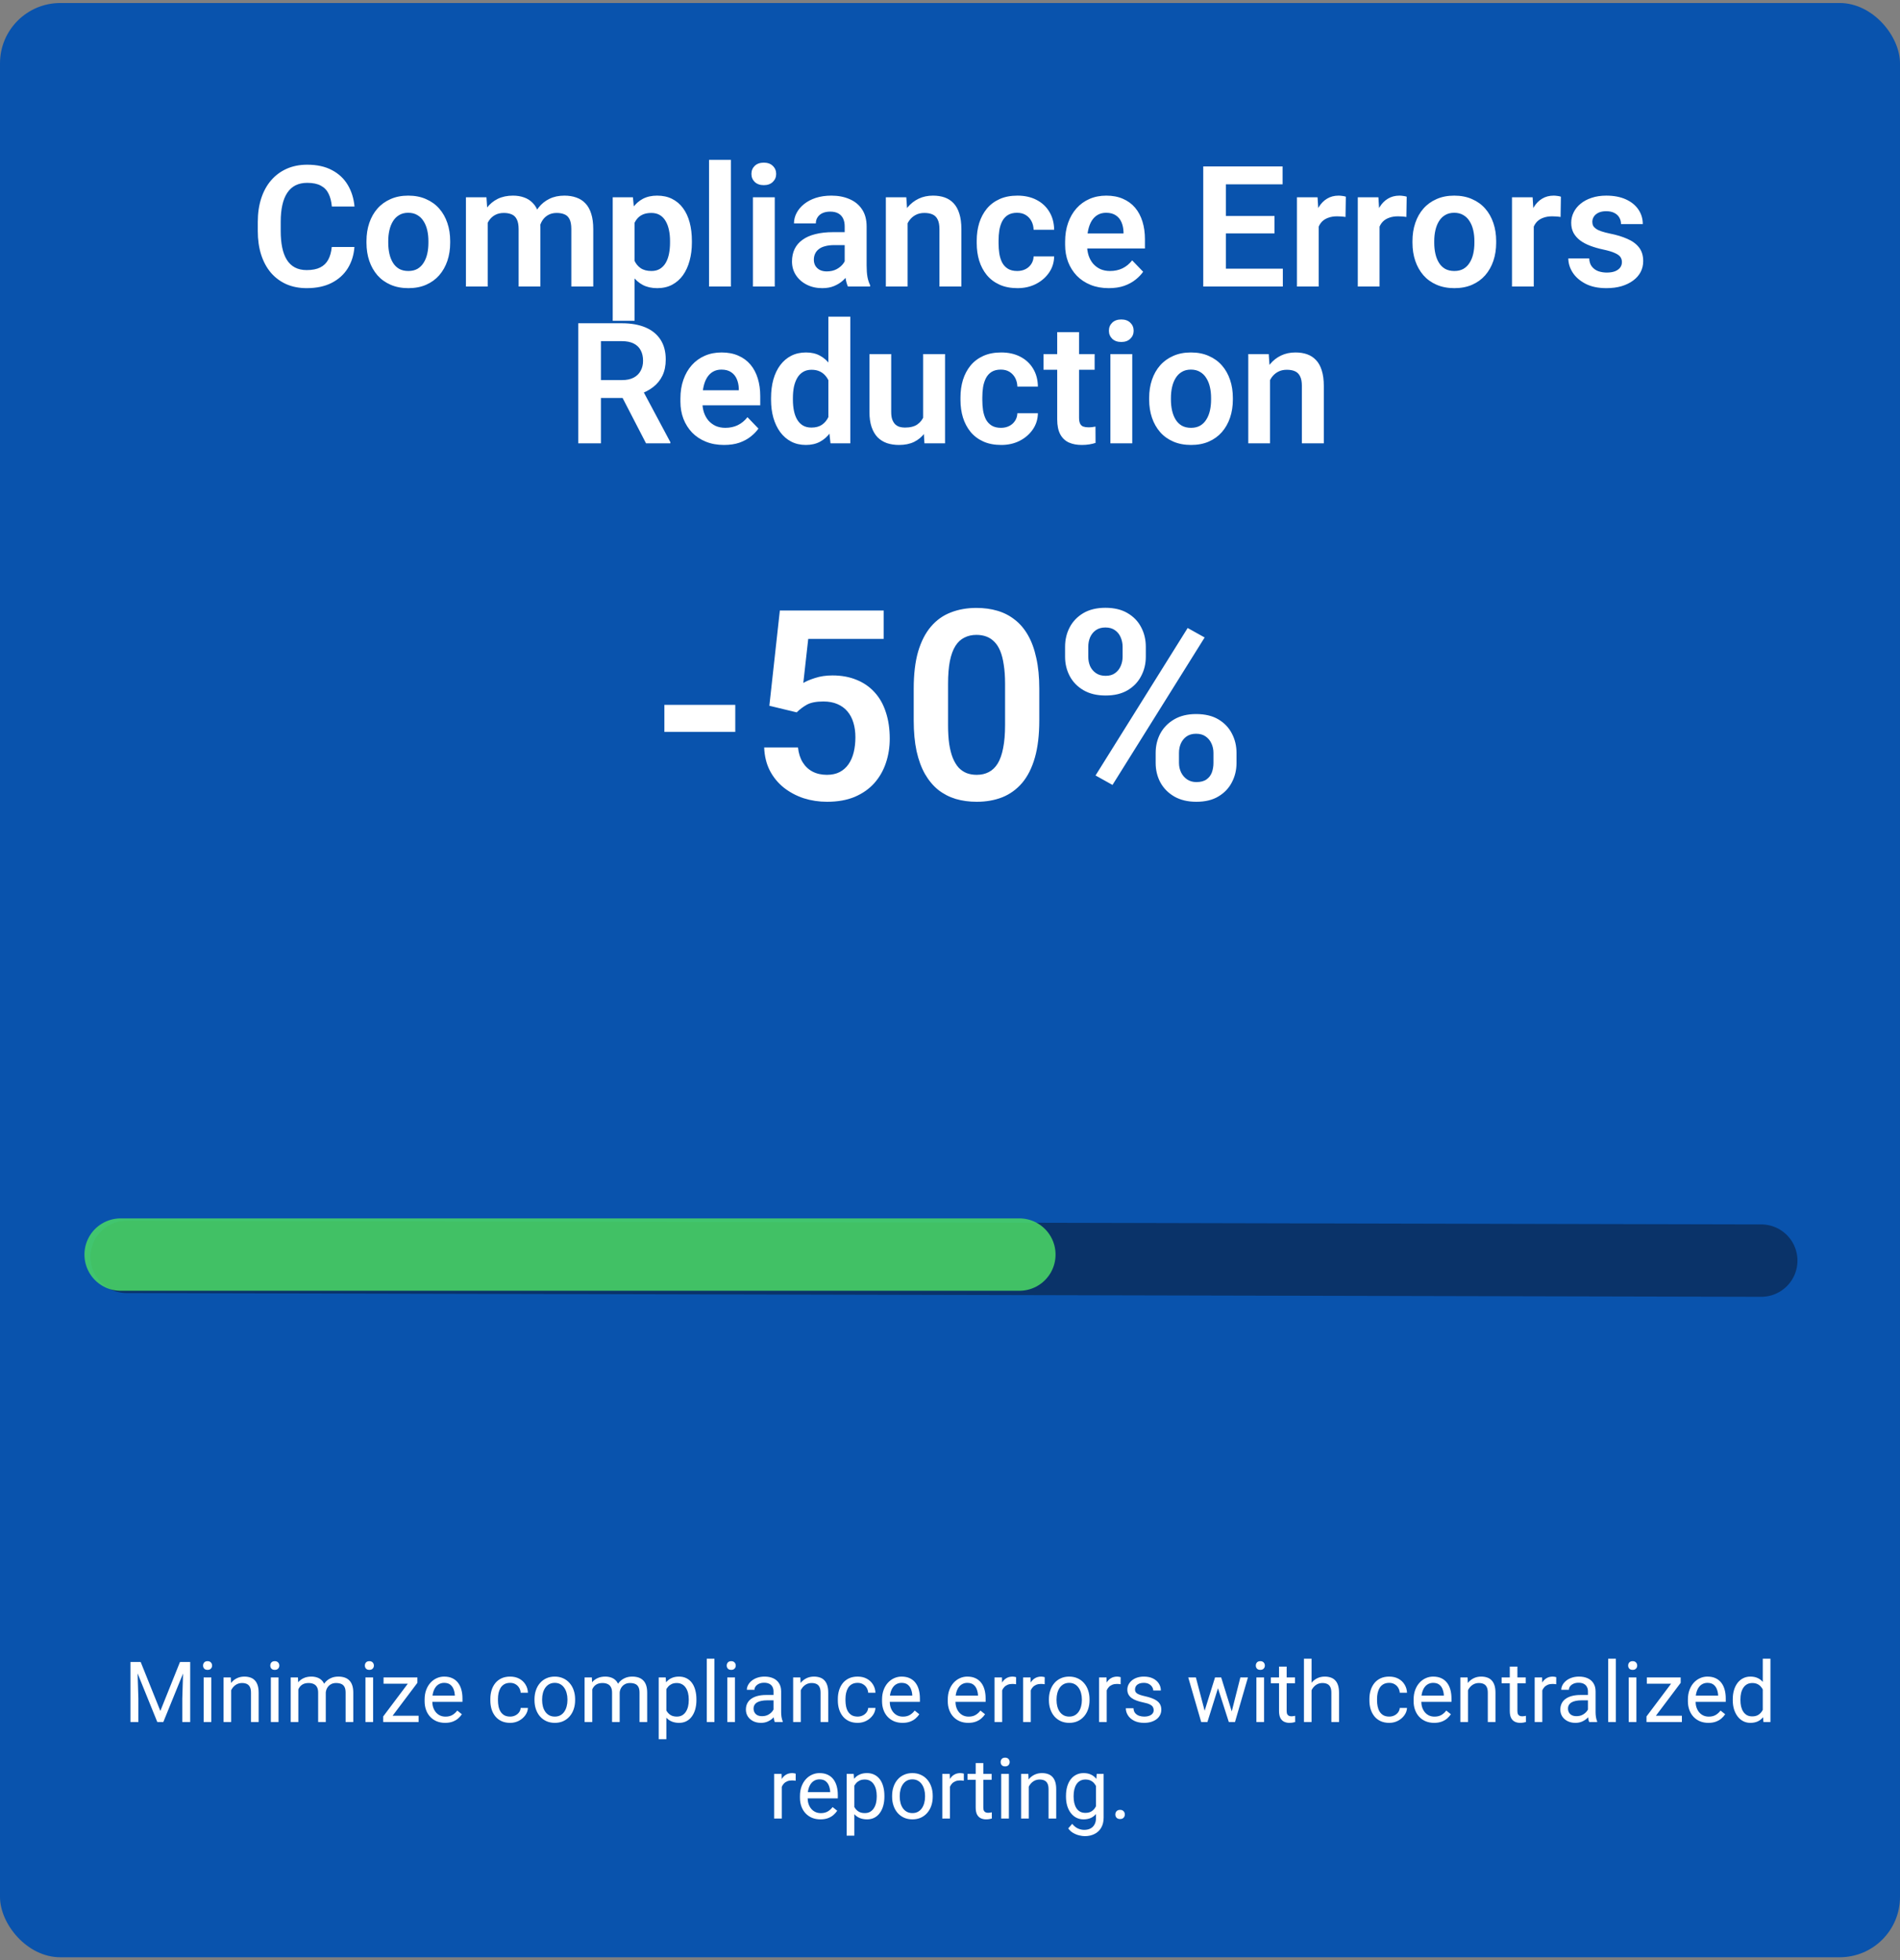
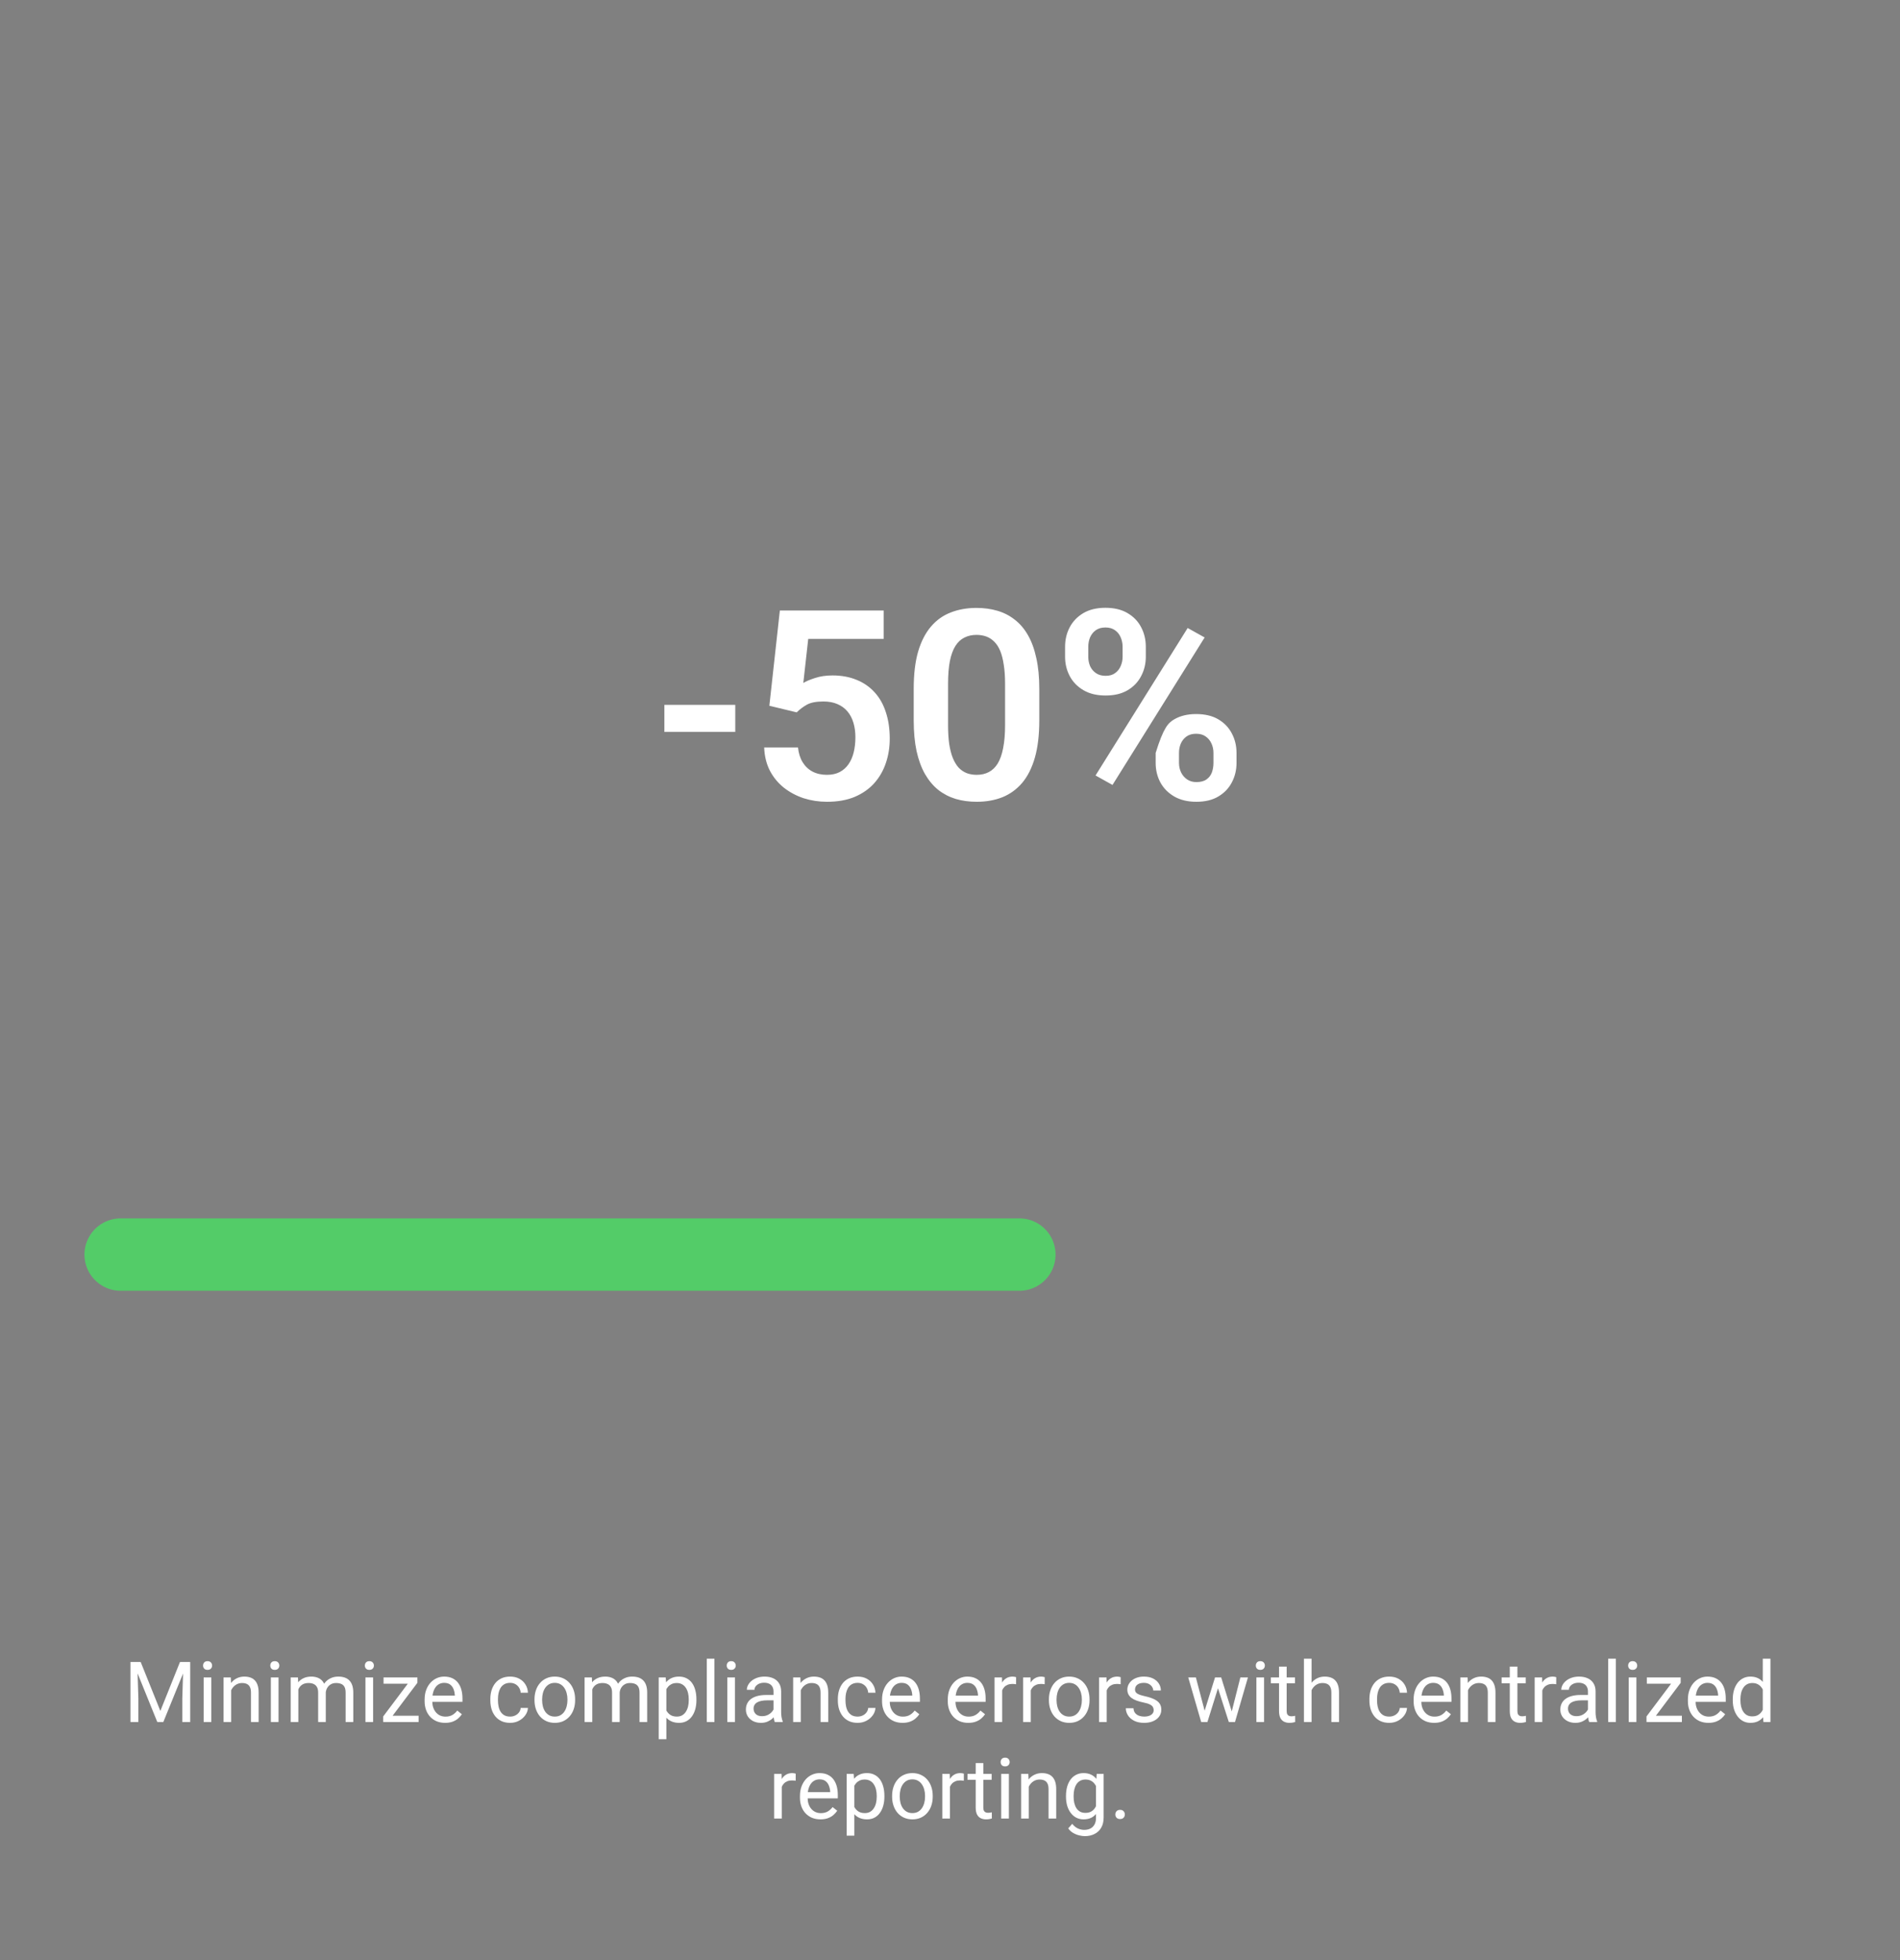
<svg xmlns="http://www.w3.org/2000/svg" width="315" height="325" viewBox="0 0 315 325" fill="none">
  <rect x="0" y="0" width="315" height="325" fill="#808080" stroke="none" />
-   <rect y="0.5" width="315" height="324" rx="10" fill="#0953AD" />
-   <path d="M55.002 40.951H58.762C58.661 42.282 58.292 43.462 57.654 44.492C57.016 45.513 56.128 46.315 54.988 46.898C53.849 47.482 52.468 47.773 50.846 47.773C49.597 47.773 48.471 47.555 47.469 47.117C46.475 46.671 45.623 46.037 44.912 45.217C44.21 44.387 43.672 43.394 43.299 42.236C42.925 41.07 42.738 39.762 42.738 38.312V36.795C42.738 35.346 42.93 34.038 43.312 32.871C43.695 31.704 44.242 30.711 44.953 29.891C45.673 29.061 46.535 28.423 47.537 27.977C48.549 27.53 49.679 27.307 50.928 27.307C52.55 27.307 53.922 27.607 55.043 28.209C56.164 28.801 57.035 29.617 57.654 30.656C58.274 31.695 58.648 32.889 58.775 34.238H55.016C54.943 33.4 54.76 32.689 54.469 32.105C54.186 31.522 53.758 31.08 53.184 30.779C52.618 30.469 51.867 30.314 50.928 30.314C50.199 30.314 49.556 30.451 49 30.725C48.453 30.998 47.997 31.408 47.633 31.955C47.268 32.493 46.995 33.167 46.812 33.978C46.63 34.781 46.539 35.71 46.539 36.768V38.312C46.539 39.324 46.621 40.231 46.785 41.033C46.949 41.835 47.204 42.514 47.551 43.07C47.897 43.626 48.344 44.05 48.891 44.342C49.438 44.633 50.089 44.779 50.846 44.779C51.766 44.779 52.514 44.633 53.088 44.342C53.671 44.05 54.113 43.622 54.414 43.057C54.724 42.492 54.92 41.79 55.002 40.951ZM60.758 40.254V39.967C60.758 38.882 60.913 37.884 61.223 36.973C61.533 36.052 61.984 35.255 62.576 34.58C63.169 33.906 63.893 33.382 64.75 33.008C65.607 32.625 66.582 32.434 67.676 32.434C68.788 32.434 69.772 32.625 70.629 33.008C71.495 33.382 72.224 33.906 72.816 34.58C73.409 35.255 73.86 36.052 74.17 36.973C74.48 37.884 74.635 38.882 74.635 39.967V40.254C74.635 41.329 74.48 42.328 74.17 43.248C73.86 44.16 73.409 44.957 72.816 45.641C72.224 46.315 71.499 46.839 70.643 47.213C69.786 47.587 68.806 47.773 67.703 47.773C66.609 47.773 65.63 47.587 64.764 47.213C63.898 46.839 63.169 46.315 62.576 45.641C61.984 44.957 61.533 44.16 61.223 43.248C60.913 42.328 60.758 41.329 60.758 40.254ZM64.367 39.967V40.254C64.367 40.901 64.431 41.507 64.559 42.072C64.686 42.637 64.882 43.134 65.147 43.562C65.411 43.991 65.753 44.328 66.172 44.574C66.6 44.811 67.111 44.93 67.703 44.93C68.287 44.93 68.788 44.811 69.207 44.574C69.626 44.328 69.968 43.991 70.232 43.562C70.506 43.134 70.706 42.637 70.834 42.072C70.962 41.507 71.025 40.901 71.025 40.254V39.967C71.025 39.329 70.962 38.732 70.834 38.176C70.706 37.611 70.506 37.114 70.232 36.685C69.968 36.248 69.622 35.906 69.193 35.66C68.774 35.405 68.268 35.277 67.676 35.277C67.092 35.277 66.591 35.405 66.172 35.66C65.753 35.906 65.411 36.248 65.147 36.685C64.882 37.114 64.686 37.611 64.559 38.176C64.431 38.732 64.367 39.329 64.367 39.967ZM80.856 35.742V47.5H77.246V32.707H80.65L80.856 35.742ZM80.322 39.57H79.215C79.215 38.54 79.338 37.592 79.584 36.727C79.839 35.861 80.213 35.109 80.705 34.471C81.197 33.824 81.803 33.322 82.523 32.967C83.253 32.611 84.096 32.434 85.053 32.434C85.718 32.434 86.329 32.534 86.885 32.734C87.441 32.926 87.919 33.231 88.32 33.65C88.731 34.06 89.045 34.598 89.264 35.264C89.482 35.92 89.592 36.708 89.592 37.629V47.5H85.982V37.998C85.982 37.305 85.882 36.763 85.682 36.371C85.49 35.979 85.212 35.706 84.848 35.551C84.483 35.387 84.046 35.305 83.535 35.305C82.97 35.305 82.482 35.419 82.072 35.647C81.671 35.865 81.338 36.171 81.074 36.562C80.819 36.954 80.628 37.406 80.5 37.916C80.382 38.426 80.322 38.978 80.322 39.57ZM89.318 38.9L87.828 39.174C87.837 38.244 87.965 37.374 88.211 36.562C88.457 35.742 88.817 35.027 89.291 34.416C89.774 33.796 90.371 33.313 91.082 32.967C91.802 32.611 92.632 32.434 93.57 32.434C94.299 32.434 94.956 32.538 95.539 32.748C96.132 32.949 96.637 33.272 97.057 33.719C97.476 34.156 97.795 34.726 98.014 35.428C98.242 36.13 98.356 36.986 98.356 37.998V47.5H94.719V37.984C94.719 37.264 94.618 36.713 94.418 36.33C94.227 35.947 93.949 35.683 93.584 35.537C93.219 35.382 92.791 35.305 92.299 35.305C91.797 35.305 91.36 35.4 90.986 35.592C90.622 35.774 90.312 36.029 90.057 36.357C89.811 36.685 89.624 37.068 89.496 37.506C89.378 37.934 89.318 38.399 89.318 38.9ZM105.205 35.551V53.188H101.582V32.707H104.932L105.205 35.551ZM114.707 39.953V40.24C114.707 41.316 114.579 42.314 114.324 43.234C114.078 44.146 113.714 44.943 113.23 45.627C112.747 46.301 112.146 46.83 111.426 47.213C110.715 47.587 109.895 47.773 108.965 47.773C108.053 47.773 107.26 47.6 106.586 47.254C105.911 46.898 105.342 46.397 104.877 45.75C104.412 45.103 104.038 44.351 103.756 43.494C103.482 42.628 103.277 41.685 103.141 40.664V39.748C103.277 38.663 103.482 37.679 103.756 36.795C104.038 35.902 104.412 35.132 104.877 34.484C105.342 33.828 105.907 33.322 106.572 32.967C107.247 32.611 108.035 32.434 108.938 32.434C109.876 32.434 110.701 32.611 111.412 32.967C112.132 33.322 112.738 33.833 113.23 34.498C113.723 35.163 114.092 35.956 114.338 36.877C114.584 37.797 114.707 38.823 114.707 39.953ZM111.084 40.24V39.953C111.084 39.297 111.025 38.691 110.906 38.135C110.788 37.57 110.605 37.078 110.359 36.658C110.113 36.23 109.794 35.897 109.402 35.66C109.01 35.423 108.536 35.305 107.98 35.305C107.424 35.305 106.946 35.396 106.545 35.578C106.144 35.76 105.816 36.02 105.561 36.357C105.305 36.695 105.105 37.096 104.959 37.56C104.822 38.016 104.731 38.522 104.686 39.078V41.348C104.768 42.022 104.927 42.628 105.164 43.166C105.401 43.704 105.747 44.132 106.203 44.451C106.668 44.77 107.27 44.93 108.008 44.93C108.564 44.93 109.038 44.807 109.43 44.56C109.822 44.315 110.141 43.977 110.387 43.549C110.633 43.111 110.811 42.61 110.92 42.045C111.029 41.48 111.084 40.878 111.084 40.24ZM121.174 26.5V47.5H117.551V26.5H121.174ZM128.447 32.707V47.5H124.824V32.707H128.447ZM124.578 28.838C124.578 28.3 124.76 27.854 125.125 27.498C125.499 27.143 126 26.965 126.629 26.965C127.258 26.965 127.755 27.143 128.119 27.498C128.493 27.854 128.68 28.3 128.68 28.838C128.68 29.366 128.493 29.809 128.119 30.164C127.755 30.52 127.258 30.697 126.629 30.697C126 30.697 125.499 30.52 125.125 30.164C124.76 29.809 124.578 29.366 124.578 28.838ZM140.041 44.355V37.533C140.041 37.032 139.954 36.599 139.781 36.234C139.608 35.87 139.344 35.587 138.988 35.387C138.633 35.186 138.182 35.086 137.635 35.086C137.152 35.086 136.728 35.168 136.363 35.332C136.008 35.496 135.734 35.728 135.543 36.029C135.352 36.321 135.256 36.658 135.256 37.041H131.633C131.633 36.43 131.779 35.852 132.07 35.305C132.362 34.749 132.777 34.257 133.314 33.828C133.861 33.391 134.513 33.049 135.27 32.803C136.035 32.557 136.892 32.434 137.84 32.434C138.961 32.434 139.959 32.625 140.834 33.008C141.718 33.382 142.411 33.947 142.912 34.703C143.423 35.46 143.678 36.412 143.678 37.56V44.014C143.678 44.752 143.723 45.385 143.814 45.914C143.915 46.434 144.061 46.885 144.252 47.268V47.5H140.574C140.401 47.126 140.269 46.652 140.178 46.078C140.087 45.495 140.041 44.921 140.041 44.355ZM140.547 38.49L140.574 40.637H138.291C137.726 40.637 137.229 40.696 136.801 40.815C136.372 40.924 136.021 41.088 135.748 41.307C135.475 41.516 135.27 41.772 135.133 42.072C134.996 42.364 134.928 42.697 134.928 43.07C134.928 43.435 135.01 43.763 135.174 44.055C135.347 44.346 135.593 44.579 135.912 44.752C136.24 44.916 136.623 44.998 137.061 44.998C137.699 44.998 138.255 44.87 138.729 44.615C139.202 44.351 139.572 44.032 139.836 43.658C140.1 43.285 140.242 42.929 140.26 42.592L141.299 44.15C141.171 44.524 140.98 44.921 140.725 45.34C140.469 45.759 140.141 46.151 139.74 46.516C139.339 46.88 138.856 47.181 138.291 47.418C137.726 47.655 137.07 47.773 136.322 47.773C135.365 47.773 134.508 47.582 133.752 47.199C132.995 46.816 132.398 46.292 131.961 45.627C131.523 44.962 131.305 44.205 131.305 43.357C131.305 42.574 131.451 41.881 131.742 41.279C132.034 40.678 132.467 40.172 133.041 39.762C133.615 39.342 134.326 39.028 135.174 38.818C136.031 38.6 137.01 38.49 138.113 38.49H140.547ZM150.473 35.865V47.5H146.863V32.707H150.254L150.473 35.865ZM149.898 39.57H148.832C148.841 38.495 148.987 37.52 149.27 36.645C149.552 35.77 149.949 35.018 150.459 34.389C150.979 33.76 151.594 33.277 152.305 32.94C153.016 32.602 153.809 32.434 154.684 32.434C155.395 32.434 156.037 32.534 156.611 32.734C157.186 32.935 157.678 33.254 158.088 33.691C158.507 34.129 158.826 34.703 159.045 35.414C159.273 36.116 159.387 36.982 159.387 38.012V47.5H155.75V37.984C155.75 37.31 155.65 36.777 155.449 36.385C155.258 35.993 154.975 35.715 154.602 35.551C154.237 35.387 153.786 35.305 153.248 35.305C152.692 35.305 152.204 35.419 151.785 35.647C151.375 35.865 151.029 36.171 150.746 36.562C150.473 36.954 150.263 37.406 150.117 37.916C149.971 38.426 149.898 38.978 149.898 39.57ZM168.643 44.93C169.153 44.93 169.609 44.829 170.01 44.629C170.411 44.428 170.73 44.146 170.967 43.781C171.213 43.417 171.345 42.993 171.363 42.51H174.768C174.749 43.512 174.467 44.41 173.92 45.203C173.373 45.996 172.644 46.625 171.732 47.09C170.83 47.546 169.818 47.773 168.697 47.773C167.558 47.773 166.564 47.582 165.717 47.199C164.869 46.816 164.163 46.283 163.598 45.6C163.042 44.916 162.622 44.123 162.34 43.221C162.066 42.318 161.93 41.352 161.93 40.322V39.885C161.93 38.855 162.066 37.889 162.34 36.986C162.622 36.084 163.042 35.291 163.598 34.607C164.163 33.924 164.869 33.391 165.717 33.008C166.564 32.625 167.553 32.434 168.684 32.434C169.878 32.434 170.926 32.666 171.828 33.131C172.74 33.596 173.451 34.252 173.961 35.1C174.48 35.947 174.749 36.945 174.768 38.094H171.363C171.345 37.565 171.227 37.091 171.008 36.672C170.789 36.253 170.479 35.915 170.078 35.66C169.677 35.405 169.189 35.277 168.615 35.277C168.005 35.277 167.494 35.405 167.084 35.66C166.683 35.915 166.368 36.266 166.141 36.713C165.922 37.15 165.767 37.643 165.676 38.19C165.594 38.727 165.553 39.292 165.553 39.885V40.322C165.553 40.924 165.594 41.498 165.676 42.045C165.767 42.592 165.922 43.084 166.141 43.522C166.368 43.95 166.683 44.292 167.084 44.547C167.494 44.802 168.014 44.93 168.643 44.93ZM183.818 47.773C182.697 47.773 181.69 47.591 180.797 47.227C179.904 46.862 179.143 46.356 178.514 45.709C177.894 45.053 177.415 44.292 177.078 43.426C176.75 42.551 176.586 41.612 176.586 40.609V40.062C176.586 38.923 176.75 37.889 177.078 36.959C177.406 36.02 177.871 35.214 178.473 34.539C179.074 33.865 179.794 33.345 180.633 32.98C181.471 32.616 182.396 32.434 183.408 32.434C184.456 32.434 185.382 32.611 186.184 32.967C186.986 33.313 187.656 33.805 188.193 34.443C188.731 35.081 189.137 35.847 189.41 36.74C189.684 37.624 189.82 38.604 189.82 39.68V41.197H178.227V38.709H186.266V38.435C186.247 37.861 186.138 37.337 185.938 36.863C185.737 36.38 185.427 35.997 185.008 35.715C184.589 35.423 184.046 35.277 183.381 35.277C182.843 35.277 182.374 35.396 181.973 35.633C181.581 35.861 181.253 36.189 180.988 36.617C180.733 37.036 180.542 37.538 180.414 38.121C180.286 38.704 180.223 39.352 180.223 40.062V40.609C180.223 41.229 180.305 41.803 180.469 42.332C180.642 42.861 180.893 43.321 181.221 43.713C181.558 44.096 181.959 44.397 182.424 44.615C182.898 44.825 183.436 44.93 184.037 44.93C184.794 44.93 185.477 44.784 186.088 44.492C186.708 44.191 187.245 43.749 187.701 43.166L189.52 45.053C189.21 45.508 188.79 45.946 188.262 46.365C187.742 46.785 187.113 47.126 186.375 47.391C185.637 47.646 184.785 47.773 183.818 47.773ZM212.68 44.547V47.5H202.098V44.547H212.68ZM203.246 27.594V47.5H199.486V27.594H203.246ZM211.299 35.81V38.695H202.098V35.81H211.299ZM212.639 27.594V30.561H202.098V27.594H212.639ZM218.627 35.728V47.5H215.018V32.707H218.436L218.627 35.728ZM223.125 32.611L223.07 35.975C222.87 35.938 222.642 35.911 222.387 35.893C222.141 35.874 221.908 35.865 221.689 35.865C221.133 35.865 220.646 35.943 220.227 36.098C219.807 36.243 219.456 36.458 219.174 36.74C218.9 37.023 218.691 37.369 218.545 37.779C218.399 38.18 218.317 38.636 218.299 39.147L217.52 39.051C217.52 38.112 217.615 37.242 217.807 36.44C217.998 35.637 218.276 34.935 218.641 34.334C219.005 33.732 219.461 33.268 220.008 32.94C220.564 32.602 221.202 32.434 221.922 32.434C222.122 32.434 222.337 32.452 222.564 32.488C222.801 32.516 222.988 32.557 223.125 32.611ZM228.717 35.728V47.5H225.107V32.707H228.525L228.717 35.728ZM233.215 32.611L233.16 35.975C232.96 35.938 232.732 35.911 232.477 35.893C232.23 35.874 231.998 35.865 231.779 35.865C231.223 35.865 230.736 35.943 230.316 36.098C229.897 36.243 229.546 36.458 229.264 36.74C228.99 37.023 228.781 37.369 228.635 37.779C228.489 38.18 228.407 38.636 228.389 39.147L227.609 39.051C227.609 38.112 227.705 37.242 227.896 36.44C228.088 35.637 228.366 34.935 228.73 34.334C229.095 33.732 229.551 33.268 230.098 32.94C230.654 32.602 231.292 32.434 232.012 32.434C232.212 32.434 232.426 32.452 232.654 32.488C232.891 32.516 233.078 32.557 233.215 32.611ZM234.172 40.254V39.967C234.172 38.882 234.327 37.884 234.637 36.973C234.947 36.052 235.398 35.255 235.99 34.58C236.583 33.906 237.307 33.382 238.164 33.008C239.021 32.625 239.996 32.434 241.09 32.434C242.202 32.434 243.186 32.625 244.043 33.008C244.909 33.382 245.638 33.906 246.23 34.58C246.823 35.255 247.274 36.052 247.584 36.973C247.894 37.884 248.049 38.882 248.049 39.967V40.254C248.049 41.329 247.894 42.328 247.584 43.248C247.274 44.16 246.823 44.957 246.23 45.641C245.638 46.315 244.913 46.839 244.057 47.213C243.2 47.587 242.22 47.773 241.117 47.773C240.023 47.773 239.044 47.587 238.178 47.213C237.312 46.839 236.583 46.315 235.99 45.641C235.398 44.957 234.947 44.16 234.637 43.248C234.327 42.328 234.172 41.329 234.172 40.254ZM237.781 39.967V40.254C237.781 40.901 237.845 41.507 237.973 42.072C238.1 42.637 238.296 43.134 238.561 43.562C238.825 43.991 239.167 44.328 239.586 44.574C240.014 44.811 240.525 44.93 241.117 44.93C241.701 44.93 242.202 44.811 242.621 44.574C243.04 44.328 243.382 43.991 243.646 43.562C243.92 43.134 244.12 42.637 244.248 42.072C244.376 41.507 244.439 40.901 244.439 40.254V39.967C244.439 39.329 244.376 38.732 244.248 38.176C244.12 37.611 243.92 37.114 243.646 36.685C243.382 36.248 243.036 35.906 242.607 35.66C242.188 35.405 241.682 35.277 241.09 35.277C240.507 35.277 240.005 35.405 239.586 35.66C239.167 35.906 238.825 36.248 238.561 36.685C238.296 37.114 238.1 37.611 237.973 38.176C237.845 38.732 237.781 39.329 237.781 39.967ZM254.283 35.728V47.5H250.674V32.707H254.092L254.283 35.728ZM258.781 32.611L258.727 35.975C258.526 35.938 258.298 35.911 258.043 35.893C257.797 35.874 257.564 35.865 257.346 35.865C256.79 35.865 256.302 35.943 255.883 36.098C255.464 36.243 255.113 36.458 254.83 36.74C254.557 37.023 254.347 37.369 254.201 37.779C254.055 38.18 253.973 38.636 253.955 39.147L253.176 39.051C253.176 38.112 253.271 37.242 253.463 36.44C253.654 35.637 253.932 34.935 254.297 34.334C254.661 33.732 255.117 33.268 255.664 32.94C256.22 32.602 256.858 32.434 257.578 32.434C257.779 32.434 257.993 32.452 258.221 32.488C258.458 32.516 258.645 32.557 258.781 32.611ZM268.898 43.453C268.898 43.143 268.816 42.865 268.652 42.619C268.488 42.373 268.178 42.15 267.723 41.949C267.276 41.74 266.62 41.544 265.754 41.361C264.988 41.197 264.282 40.992 263.635 40.746C262.988 40.5 262.432 40.204 261.967 39.857C261.502 39.502 261.137 39.087 260.873 38.613C260.618 38.13 260.49 37.574 260.49 36.945C260.49 36.335 260.622 35.76 260.887 35.223C261.151 34.676 261.534 34.197 262.035 33.787C262.536 33.368 263.147 33.04 263.867 32.803C264.587 32.557 265.398 32.434 266.301 32.434C267.559 32.434 268.639 32.639 269.541 33.049C270.452 33.459 271.15 34.024 271.633 34.744C272.116 35.455 272.357 36.257 272.357 37.15H268.748C268.748 36.758 268.657 36.403 268.475 36.084C268.301 35.765 268.033 35.51 267.668 35.318C267.303 35.118 266.843 35.018 266.287 35.018C265.786 35.018 265.362 35.1 265.016 35.264C264.678 35.428 264.423 35.642 264.25 35.906C264.077 36.171 263.99 36.462 263.99 36.781C263.99 37.018 264.036 37.232 264.127 37.424C264.227 37.606 264.387 37.775 264.605 37.93C264.824 38.085 265.12 38.226 265.494 38.353C265.877 38.481 266.346 38.604 266.902 38.723C268.005 38.941 268.967 39.233 269.787 39.598C270.617 39.953 271.264 40.427 271.729 41.02C272.193 41.612 272.426 42.368 272.426 43.289C272.426 43.945 272.285 44.547 272.002 45.094C271.719 45.632 271.309 46.101 270.771 46.502C270.234 46.903 269.591 47.217 268.844 47.445C268.096 47.664 267.253 47.773 266.314 47.773C264.956 47.773 263.808 47.532 262.869 47.049C261.93 46.557 261.219 45.937 260.736 45.19C260.253 44.433 260.012 43.649 260.012 42.838H263.471C263.498 43.412 263.653 43.872 263.936 44.219C264.218 44.565 264.574 44.816 265.002 44.971C265.439 45.117 265.9 45.19 266.383 45.19C266.93 45.19 267.39 45.117 267.764 44.971C268.137 44.816 268.42 44.611 268.611 44.355C268.803 44.091 268.898 43.79 268.898 43.453ZM95.867 53.594H103.1C104.613 53.594 105.911 53.822 106.996 54.277C108.081 54.733 108.915 55.408 109.498 56.301C110.081 57.194 110.373 58.292 110.373 59.596C110.373 60.626 110.191 61.519 109.826 62.275C109.462 63.032 108.947 63.665 108.281 64.176C107.625 64.686 106.85 65.087 105.957 65.379L104.781 65.981H98.397L98.369 63.014H103.141C103.915 63.014 104.558 62.877 105.068 62.603C105.579 62.33 105.962 61.952 106.217 61.469C106.481 60.986 106.613 60.434 106.613 59.815C106.613 59.149 106.486 58.575 106.23 58.092C105.975 57.6 105.588 57.221 105.068 56.957C104.549 56.693 103.893 56.56 103.1 56.56H99.627V73.5H95.867V53.594ZM107.105 73.5L102.498 64.586L106.477 64.572L111.139 73.309V73.5H107.105ZM120.039 73.773C118.918 73.773 117.911 73.591 117.018 73.227C116.124 72.862 115.363 72.356 114.734 71.709C114.115 71.053 113.636 70.292 113.299 69.426C112.971 68.551 112.807 67.612 112.807 66.609V66.062C112.807 64.923 112.971 63.889 113.299 62.959C113.627 62.02 114.092 61.214 114.693 60.539C115.295 59.865 116.015 59.345 116.854 58.98C117.692 58.616 118.617 58.434 119.629 58.434C120.677 58.434 121.602 58.611 122.404 58.967C123.206 59.313 123.876 59.805 124.414 60.443C124.952 61.081 125.357 61.847 125.631 62.74C125.904 63.624 126.041 64.604 126.041 65.68V67.197H114.447V64.709H122.486V64.436C122.468 63.861 122.359 63.337 122.158 62.863C121.958 62.38 121.648 61.997 121.229 61.715C120.809 61.423 120.267 61.277 119.602 61.277C119.064 61.277 118.594 61.396 118.193 61.633C117.801 61.861 117.473 62.189 117.209 62.617C116.954 63.036 116.762 63.538 116.635 64.121C116.507 64.704 116.443 65.352 116.443 66.062V66.609C116.443 67.229 116.525 67.803 116.689 68.332C116.863 68.861 117.113 69.321 117.441 69.713C117.779 70.096 118.18 70.397 118.645 70.615C119.118 70.825 119.656 70.93 120.258 70.93C121.014 70.93 121.698 70.784 122.309 70.492C122.928 70.191 123.466 69.749 123.922 69.166L125.74 71.053C125.43 71.508 125.011 71.946 124.482 72.365C123.963 72.784 123.334 73.126 122.596 73.391C121.857 73.646 121.005 73.773 120.039 73.773ZM137.334 70.356V52.5H140.971V73.5H137.689L137.334 70.356ZM127.832 66.281V65.994C127.832 64.864 127.96 63.839 128.215 62.918C128.479 61.988 128.862 61.191 129.363 60.525C129.865 59.86 130.471 59.345 131.182 58.98C131.902 58.616 132.717 58.434 133.629 58.434C134.513 58.434 135.283 58.611 135.939 58.967C136.605 59.322 137.17 59.828 137.635 60.484C138.109 61.141 138.487 61.92 138.77 62.822C139.052 63.715 139.257 64.7 139.385 65.775V66.555C139.257 67.603 139.052 68.564 138.77 69.439C138.487 70.314 138.109 71.08 137.635 71.736C137.17 72.383 136.605 72.885 135.939 73.24C135.274 73.596 134.495 73.773 133.602 73.773C132.699 73.773 131.888 73.587 131.168 73.213C130.457 72.839 129.851 72.315 129.35 71.641C128.857 70.966 128.479 70.173 128.215 69.262C127.96 68.35 127.832 67.357 127.832 66.281ZM131.455 65.994V66.281C131.455 66.919 131.51 67.516 131.619 68.072C131.729 68.628 131.906 69.12 132.152 69.549C132.398 69.968 132.713 70.296 133.096 70.533C133.488 70.77 133.962 70.889 134.518 70.889C135.229 70.889 135.812 70.734 136.268 70.424C136.732 70.105 137.092 69.672 137.348 69.125C137.603 68.569 137.767 67.945 137.84 67.252V65.106C137.803 64.559 137.708 64.053 137.553 63.588C137.407 63.123 137.197 62.722 136.924 62.385C136.66 62.047 136.331 61.783 135.939 61.592C135.548 61.4 135.083 61.305 134.545 61.305C133.989 61.305 133.515 61.428 133.123 61.674C132.731 61.911 132.412 62.243 132.166 62.672C131.92 63.1 131.738 63.597 131.619 64.162C131.51 64.727 131.455 65.338 131.455 65.994ZM153.043 69.986V58.707H156.68V73.5H153.262L153.043 69.986ZM153.508 66.924L154.629 66.897C154.629 67.89 154.52 68.806 154.301 69.644C154.082 70.483 153.74 71.212 153.275 71.832C152.82 72.443 152.241 72.921 151.539 73.268C150.837 73.605 150.008 73.773 149.051 73.773C148.322 73.773 147.656 73.673 147.055 73.473C146.453 73.263 145.934 72.939 145.496 72.502C145.068 72.055 144.735 71.486 144.498 70.793C144.261 70.091 144.143 69.248 144.143 68.264V58.707H147.752V68.291C147.752 68.783 147.807 69.193 147.916 69.522C148.035 69.85 148.194 70.118 148.395 70.328C148.604 70.529 148.846 70.674 149.119 70.766C149.402 70.848 149.702 70.889 150.021 70.889C150.896 70.889 151.585 70.716 152.086 70.369C152.596 70.014 152.961 69.54 153.18 68.947C153.398 68.346 153.508 67.671 153.508 66.924ZM165.949 70.93C166.46 70.93 166.915 70.829 167.316 70.629C167.717 70.428 168.036 70.146 168.273 69.781C168.52 69.417 168.652 68.993 168.67 68.51H172.074C172.056 69.512 171.773 70.41 171.227 71.203C170.68 71.996 169.951 72.625 169.039 73.09C168.137 73.546 167.125 73.773 166.004 73.773C164.865 73.773 163.871 73.582 163.023 73.199C162.176 72.816 161.469 72.283 160.904 71.6C160.348 70.916 159.929 70.123 159.646 69.221C159.373 68.318 159.236 67.352 159.236 66.322V65.885C159.236 64.855 159.373 63.889 159.646 62.986C159.929 62.084 160.348 61.291 160.904 60.607C161.469 59.924 162.176 59.391 163.023 59.008C163.871 58.625 164.86 58.434 165.99 58.434C167.184 58.434 168.232 58.666 169.135 59.131C170.046 59.596 170.757 60.252 171.268 61.1C171.787 61.947 172.056 62.945 172.074 64.094H168.67C168.652 63.565 168.533 63.091 168.314 62.672C168.096 62.253 167.786 61.915 167.385 61.66C166.984 61.405 166.496 61.277 165.922 61.277C165.311 61.277 164.801 61.405 164.391 61.66C163.99 61.915 163.675 62.266 163.447 62.713C163.229 63.15 163.074 63.643 162.982 64.189C162.9 64.727 162.859 65.292 162.859 65.885V66.322C162.859 66.924 162.9 67.498 162.982 68.045C163.074 68.592 163.229 69.084 163.447 69.522C163.675 69.95 163.99 70.292 164.391 70.547C164.801 70.802 165.32 70.93 165.949 70.93ZM181.48 58.707V61.305H173.004V58.707H181.48ZM175.273 55.07H178.896V69.234C178.896 69.672 178.956 70.009 179.074 70.246C179.193 70.483 179.37 70.643 179.607 70.725C179.844 70.807 180.127 70.848 180.455 70.848C180.692 70.848 180.911 70.834 181.111 70.807C181.312 70.779 181.48 70.752 181.617 70.725L181.631 73.432C181.33 73.532 180.988 73.614 180.605 73.678C180.232 73.742 179.808 73.773 179.334 73.773C178.523 73.773 177.812 73.637 177.201 73.363C176.59 73.081 176.117 72.63 175.779 72.01C175.442 71.381 175.273 70.551 175.273 69.522V55.07ZM187.715 58.707V73.5H184.092V58.707H187.715ZM183.846 54.838C183.846 54.3 184.028 53.853 184.393 53.498C184.766 53.143 185.268 52.965 185.896 52.965C186.525 52.965 187.022 53.143 187.387 53.498C187.76 53.853 187.947 54.3 187.947 54.838C187.947 55.367 187.76 55.809 187.387 56.164C187.022 56.52 186.525 56.697 185.896 56.697C185.268 56.697 184.766 56.52 184.393 56.164C184.028 55.809 183.846 55.367 183.846 54.838ZM190.518 66.254V65.967C190.518 64.882 190.673 63.884 190.982 62.973C191.292 62.052 191.743 61.255 192.336 60.58C192.928 59.906 193.653 59.382 194.51 59.008C195.367 58.625 196.342 58.434 197.436 58.434C198.548 58.434 199.532 58.625 200.389 59.008C201.255 59.382 201.984 59.906 202.576 60.58C203.169 61.255 203.62 62.052 203.93 62.973C204.24 63.884 204.395 64.882 204.395 65.967V66.254C204.395 67.329 204.24 68.328 203.93 69.248C203.62 70.159 203.169 70.957 202.576 71.641C201.984 72.315 201.259 72.839 200.402 73.213C199.546 73.587 198.566 73.773 197.463 73.773C196.369 73.773 195.389 73.587 194.523 73.213C193.658 72.839 192.928 72.315 192.336 71.641C191.743 70.957 191.292 70.159 190.982 69.248C190.673 68.328 190.518 67.329 190.518 66.254ZM194.127 65.967V66.254C194.127 66.901 194.191 67.507 194.318 68.072C194.446 68.637 194.642 69.134 194.906 69.562C195.171 69.991 195.512 70.328 195.932 70.574C196.36 70.811 196.87 70.93 197.463 70.93C198.046 70.93 198.548 70.811 198.967 70.574C199.386 70.328 199.728 69.991 199.992 69.562C200.266 69.134 200.466 68.637 200.594 68.072C200.721 67.507 200.785 66.901 200.785 66.254V65.967C200.785 65.329 200.721 64.732 200.594 64.176C200.466 63.611 200.266 63.114 199.992 62.685C199.728 62.248 199.382 61.906 198.953 61.66C198.534 61.405 198.028 61.277 197.436 61.277C196.852 61.277 196.351 61.405 195.932 61.66C195.512 61.906 195.171 62.248 194.906 62.685C194.642 63.114 194.446 63.611 194.318 64.176C194.191 64.732 194.127 65.329 194.127 65.967ZM210.561 61.865V73.5H206.951V58.707H210.342L210.561 61.865ZM209.986 65.57H208.92C208.929 64.495 209.075 63.52 209.357 62.645C209.64 61.77 210.036 61.018 210.547 60.389C211.066 59.76 211.682 59.277 212.393 58.94C213.104 58.602 213.896 58.434 214.771 58.434C215.482 58.434 216.125 58.534 216.699 58.734C217.273 58.935 217.766 59.254 218.176 59.691C218.595 60.129 218.914 60.703 219.133 61.414C219.361 62.116 219.475 62.982 219.475 64.012V73.5H215.838V63.984C215.838 63.31 215.738 62.777 215.537 62.385C215.346 61.993 215.063 61.715 214.689 61.551C214.325 61.387 213.874 61.305 213.336 61.305C212.78 61.305 212.292 61.419 211.873 61.647C211.463 61.865 211.117 62.171 210.834 62.562C210.561 62.954 210.351 63.406 210.205 63.916C210.059 64.426 209.986 64.978 209.986 65.57Z" fill="white" />
-   <path d="M121.9 116.859V121.35H110.148V116.859H121.9ZM132.084 118.105L127.551 117.01L129.291 101.219H146.5V105.924H133.996L133.18 113.229C133.624 112.956 134.268 112.684 135.113 112.412C135.973 112.126 136.939 111.982 138.014 111.982C139.503 111.982 140.835 112.226 142.01 112.713C143.184 113.186 144.18 113.873 144.996 114.775C145.827 115.678 146.45 116.781 146.865 118.084C147.295 119.373 147.51 120.834 147.51 122.467C147.51 123.899 147.295 125.245 146.865 126.506C146.45 127.752 145.812 128.862 144.953 129.836C144.094 130.796 143.012 131.555 141.709 132.113C140.406 132.658 138.873 132.93 137.111 132.93C135.779 132.93 134.497 132.736 133.266 132.35C132.048 131.949 130.952 131.368 129.979 130.609C129.005 129.836 128.224 128.891 127.637 127.773C127.064 126.656 126.749 125.374 126.691 123.928H132.299C132.399 124.887 132.657 125.704 133.072 126.377C133.488 127.05 134.032 127.566 134.705 127.924C135.393 128.282 136.188 128.461 137.09 128.461C137.906 128.461 138.608 128.311 139.195 128.01C139.797 127.695 140.291 127.258 140.678 126.699C141.064 126.141 141.351 125.482 141.537 124.723C141.723 123.964 141.816 123.133 141.816 122.23C141.816 121.357 141.709 120.562 141.494 119.846C141.279 119.115 140.95 118.485 140.506 117.955C140.062 117.425 139.503 117.017 138.83 116.73C138.171 116.444 137.398 116.301 136.51 116.301C135.321 116.301 134.404 116.48 133.76 116.838C133.13 117.196 132.571 117.618 132.084 118.105ZM172.303 114.174V119.438C172.303 121.844 172.059 123.899 171.572 125.604C171.085 127.308 170.383 128.704 169.467 129.793C168.55 130.867 167.454 131.662 166.18 132.178C164.905 132.679 163.487 132.93 161.926 132.93C160.68 132.93 159.52 132.772 158.445 132.457C157.371 132.128 156.404 131.626 155.545 130.953C154.7 130.266 153.969 129.392 153.354 128.332C152.752 127.272 152.286 126.005 151.957 124.529C151.642 123.054 151.484 121.357 151.484 119.438V114.174C151.484 111.768 151.728 109.719 152.215 108.029C152.716 106.339 153.425 104.957 154.342 103.883C155.258 102.809 156.354 102.028 157.629 101.541C158.904 101.04 160.322 100.789 161.883 100.789C163.143 100.789 164.303 100.947 165.363 101.262C166.438 101.577 167.397 102.071 168.242 102.744C169.102 103.403 169.832 104.262 170.434 105.322C171.035 106.368 171.493 107.628 171.809 109.104C172.138 110.564 172.303 112.255 172.303 114.174ZM166.631 120.211V113.379C166.631 112.176 166.559 111.13 166.416 110.242C166.287 109.34 166.094 108.574 165.836 107.943C165.578 107.313 165.256 106.805 164.869 106.418C164.482 106.017 164.038 105.723 163.537 105.537C163.036 105.351 162.484 105.258 161.883 105.258C161.138 105.258 160.472 105.408 159.885 105.709C159.298 105.995 158.803 106.454 158.402 107.084C158.001 107.714 157.693 108.552 157.479 109.598C157.278 110.629 157.178 111.889 157.178 113.379V120.211C157.178 121.414 157.242 122.467 157.371 123.369C157.514 124.271 157.715 125.045 157.973 125.689C158.245 126.334 158.567 126.864 158.939 127.279C159.326 127.68 159.77 127.981 160.271 128.182C160.773 128.368 161.324 128.461 161.926 128.461C162.685 128.461 163.351 128.311 163.924 128.01C164.511 127.709 165.005 127.236 165.406 126.592C165.807 125.933 166.108 125.081 166.309 124.035C166.523 122.975 166.631 121.701 166.631 120.211ZM176.578 108.889V107.234C176.578 106.046 176.836 104.964 177.352 103.99C177.867 103.016 178.619 102.236 179.607 101.648C180.61 101.061 181.827 100.768 183.26 100.768C184.721 100.768 185.945 101.061 186.934 101.648C187.936 102.236 188.688 103.016 189.189 103.99C189.705 104.964 189.963 106.046 189.963 107.234V108.889C189.963 110.049 189.705 111.116 189.189 112.09C188.688 113.064 187.943 113.844 186.955 114.432C185.967 115.019 184.749 115.312 183.303 115.312C181.856 115.312 180.632 115.019 179.629 114.432C178.626 113.844 177.867 113.064 177.352 112.09C176.836 111.116 176.578 110.049 176.578 108.889ZM180.424 107.234V108.889C180.424 109.433 180.524 109.949 180.725 110.436C180.939 110.908 181.262 111.295 181.691 111.596C182.121 111.896 182.658 112.047 183.303 112.047C183.947 112.047 184.47 111.896 184.871 111.596C185.286 111.295 185.594 110.908 185.795 110.436C186.01 109.949 186.117 109.433 186.117 108.889V107.234C186.117 106.676 186.01 106.153 185.795 105.666C185.594 105.179 185.279 104.785 184.85 104.484C184.434 104.184 183.904 104.033 183.26 104.033C182.63 104.033 182.1 104.184 181.67 104.484C181.255 104.785 180.939 105.179 180.725 105.666C180.524 106.153 180.424 106.676 180.424 107.234ZM191.596 126.484V124.83C191.596 123.656 191.854 122.581 192.369 121.607C192.899 120.633 193.665 119.853 194.668 119.266C195.671 118.678 196.881 118.385 198.299 118.385C199.774 118.385 201.006 118.678 201.994 119.266C202.982 119.853 203.727 120.633 204.229 121.607C204.744 122.581 205.002 123.656 205.002 124.83V126.484C205.002 127.659 204.744 128.733 204.229 129.707C203.727 130.681 202.982 131.462 201.994 132.049C201.02 132.636 199.803 132.93 198.342 132.93C196.91 132.93 195.685 132.636 194.668 132.049C193.665 131.462 192.899 130.681 192.369 129.707C191.854 128.733 191.596 127.659 191.596 126.484ZM195.463 124.83V126.484C195.463 127.043 195.577 127.566 195.807 128.053C196.036 128.525 196.365 128.912 196.795 129.213C197.239 129.514 197.755 129.664 198.342 129.664C199.058 129.664 199.624 129.514 200.039 129.213C200.454 128.912 200.748 128.525 200.92 128.053C201.092 127.566 201.178 127.043 201.178 126.484V124.83C201.178 124.271 201.07 123.756 200.855 123.283C200.641 122.796 200.318 122.402 199.889 122.102C199.473 121.801 198.943 121.65 198.299 121.65C197.669 121.65 197.139 121.801 196.709 122.102C196.294 122.402 195.979 122.796 195.764 123.283C195.563 123.756 195.463 124.271 195.463 124.83ZM199.717 105.688L184.441 130.137L181.627 128.568L196.902 104.119L199.717 105.688Z" fill="white" />
-   <path d="M21 208.383L291.999 209" stroke="#0A3369" stroke-width="12" stroke-linecap="round" />
+   <path d="M121.9 116.859V121.35H110.148V116.859H121.9ZM132.084 118.105L127.551 117.01L129.291 101.219H146.5V105.924H133.996L133.18 113.229C133.624 112.956 134.268 112.684 135.113 112.412C135.973 112.126 136.939 111.982 138.014 111.982C139.503 111.982 140.835 112.226 142.01 112.713C143.184 113.186 144.18 113.873 144.996 114.775C145.827 115.678 146.45 116.781 146.865 118.084C147.295 119.373 147.51 120.834 147.51 122.467C147.51 123.899 147.295 125.245 146.865 126.506C146.45 127.752 145.812 128.862 144.953 129.836C144.094 130.796 143.012 131.555 141.709 132.113C140.406 132.658 138.873 132.93 137.111 132.93C135.779 132.93 134.497 132.736 133.266 132.35C132.048 131.949 130.952 131.368 129.979 130.609C129.005 129.836 128.224 128.891 127.637 127.773C127.064 126.656 126.749 125.374 126.691 123.928H132.299C132.399 124.887 132.657 125.704 133.072 126.377C133.488 127.05 134.032 127.566 134.705 127.924C135.393 128.282 136.188 128.461 137.09 128.461C137.906 128.461 138.608 128.311 139.195 128.01C139.797 127.695 140.291 127.258 140.678 126.699C141.064 126.141 141.351 125.482 141.537 124.723C141.723 123.964 141.816 123.133 141.816 122.23C141.816 121.357 141.709 120.562 141.494 119.846C141.279 119.115 140.95 118.485 140.506 117.955C140.062 117.425 139.503 117.017 138.83 116.73C138.171 116.444 137.398 116.301 136.51 116.301C135.321 116.301 134.404 116.48 133.76 116.838C133.13 117.196 132.571 117.618 132.084 118.105ZM172.303 114.174V119.438C172.303 121.844 172.059 123.899 171.572 125.604C171.085 127.308 170.383 128.704 169.467 129.793C168.55 130.867 167.454 131.662 166.18 132.178C164.905 132.679 163.487 132.93 161.926 132.93C160.68 132.93 159.52 132.772 158.445 132.457C157.371 132.128 156.404 131.626 155.545 130.953C154.7 130.266 153.969 129.392 153.354 128.332C152.752 127.272 152.286 126.005 151.957 124.529C151.642 123.054 151.484 121.357 151.484 119.438V114.174C151.484 111.768 151.728 109.719 152.215 108.029C152.716 106.339 153.425 104.957 154.342 103.883C155.258 102.809 156.354 102.028 157.629 101.541C158.904 101.04 160.322 100.789 161.883 100.789C163.143 100.789 164.303 100.947 165.363 101.262C166.438 101.577 167.397 102.071 168.242 102.744C169.102 103.403 169.832 104.262 170.434 105.322C171.035 106.368 171.493 107.628 171.809 109.104C172.138 110.564 172.303 112.255 172.303 114.174ZM166.631 120.211V113.379C166.631 112.176 166.559 111.13 166.416 110.242C166.287 109.34 166.094 108.574 165.836 107.943C165.578 107.313 165.256 106.805 164.869 106.418C164.482 106.017 164.038 105.723 163.537 105.537C163.036 105.351 162.484 105.258 161.883 105.258C161.138 105.258 160.472 105.408 159.885 105.709C159.298 105.995 158.803 106.454 158.402 107.084C158.001 107.714 157.693 108.552 157.479 109.598C157.278 110.629 157.178 111.889 157.178 113.379V120.211C157.178 121.414 157.242 122.467 157.371 123.369C157.514 124.271 157.715 125.045 157.973 125.689C158.245 126.334 158.567 126.864 158.939 127.279C159.326 127.68 159.77 127.981 160.271 128.182C160.773 128.368 161.324 128.461 161.926 128.461C162.685 128.461 163.351 128.311 163.924 128.01C164.511 127.709 165.005 127.236 165.406 126.592C165.807 125.933 166.108 125.081 166.309 124.035C166.523 122.975 166.631 121.701 166.631 120.211ZM176.578 108.889V107.234C176.578 106.046 176.836 104.964 177.352 103.99C177.867 103.016 178.619 102.236 179.607 101.648C180.61 101.061 181.827 100.768 183.26 100.768C184.721 100.768 185.945 101.061 186.934 101.648C187.936 102.236 188.688 103.016 189.189 103.99C189.705 104.964 189.963 106.046 189.963 107.234V108.889C189.963 110.049 189.705 111.116 189.189 112.09C188.688 113.064 187.943 113.844 186.955 114.432C185.967 115.019 184.749 115.312 183.303 115.312C181.856 115.312 180.632 115.019 179.629 114.432C178.626 113.844 177.867 113.064 177.352 112.09C176.836 111.116 176.578 110.049 176.578 108.889ZM180.424 107.234V108.889C180.424 109.433 180.524 109.949 180.725 110.436C180.939 110.908 181.262 111.295 181.691 111.596C182.121 111.896 182.658 112.047 183.303 112.047C183.947 112.047 184.47 111.896 184.871 111.596C185.286 111.295 185.594 110.908 185.795 110.436C186.01 109.949 186.117 109.433 186.117 108.889V107.234C186.117 106.676 186.01 106.153 185.795 105.666C185.594 105.179 185.279 104.785 184.85 104.484C184.434 104.184 183.904 104.033 183.26 104.033C182.63 104.033 182.1 104.184 181.67 104.484C181.255 104.785 180.939 105.179 180.725 105.666C180.524 106.153 180.424 106.676 180.424 107.234ZM191.596 126.484V124.83C192.899 120.633 193.665 119.853 194.668 119.266C195.671 118.678 196.881 118.385 198.299 118.385C199.774 118.385 201.006 118.678 201.994 119.266C202.982 119.853 203.727 120.633 204.229 121.607C204.744 122.581 205.002 123.656 205.002 124.83V126.484C205.002 127.659 204.744 128.733 204.229 129.707C203.727 130.681 202.982 131.462 201.994 132.049C201.02 132.636 199.803 132.93 198.342 132.93C196.91 132.93 195.685 132.636 194.668 132.049C193.665 131.462 192.899 130.681 192.369 129.707C191.854 128.733 191.596 127.659 191.596 126.484ZM195.463 124.83V126.484C195.463 127.043 195.577 127.566 195.807 128.053C196.036 128.525 196.365 128.912 196.795 129.213C197.239 129.514 197.755 129.664 198.342 129.664C199.058 129.664 199.624 129.514 200.039 129.213C200.454 128.912 200.748 128.525 200.92 128.053C201.092 127.566 201.178 127.043 201.178 126.484V124.83C201.178 124.271 201.07 123.756 200.855 123.283C200.641 122.796 200.318 122.402 199.889 122.102C199.473 121.801 198.943 121.65 198.299 121.65C197.669 121.65 197.139 121.801 196.709 122.102C196.294 122.402 195.979 122.796 195.764 123.283C195.563 123.756 195.463 124.271 195.463 124.83ZM199.717 105.688L184.441 130.137L181.627 128.568L196.902 104.119L199.717 105.688Z" fill="white" />
  <path d="M20 208H169" stroke="#4CD964" stroke-opacity="0.85" stroke-width="12" stroke-linecap="round" />
  <path d="M22.046 275.547H23.324L26.585 283.661L29.839 275.547H31.124L27.077 285.5H26.079L22.046 275.547ZM21.629 275.547H22.757L22.941 281.617V285.5H21.629V275.547ZM30.406 275.547H31.534V285.5H30.222V281.617L30.406 275.547ZM35.034 278.104V285.5H33.763V278.104H35.034ZM33.667 276.142C33.667 275.937 33.728 275.763 33.852 275.622C33.979 275.481 34.166 275.41 34.412 275.41C34.654 275.41 34.838 275.481 34.966 275.622C35.098 275.763 35.164 275.937 35.164 276.142C35.164 276.338 35.098 276.506 34.966 276.647C34.838 276.784 34.654 276.853 34.412 276.853C34.166 276.853 33.979 276.784 33.852 276.647C33.728 276.506 33.667 276.338 33.667 276.142ZM38.329 279.683V285.5H37.065V278.104H38.261L38.329 279.683ZM38.028 281.521L37.502 281.501C37.507 280.995 37.582 280.528 37.727 280.1C37.873 279.667 38.078 279.291 38.343 278.972C38.607 278.653 38.922 278.407 39.286 278.233C39.655 278.056 40.063 277.967 40.51 277.967C40.874 277.967 41.203 278.017 41.494 278.117C41.786 278.213 42.034 278.368 42.239 278.582C42.449 278.796 42.608 279.074 42.718 279.416C42.827 279.753 42.882 280.166 42.882 280.653V285.5H41.61V280.64C41.61 280.252 41.553 279.942 41.44 279.71C41.325 279.473 41.159 279.302 40.94 279.197C40.722 279.088 40.453 279.033 40.134 279.033C39.819 279.033 39.532 279.099 39.273 279.231C39.017 279.364 38.796 279.546 38.609 279.778C38.427 280.011 38.283 280.277 38.179 280.578C38.078 280.874 38.028 281.189 38.028 281.521ZM46.177 278.104V285.5H44.905V278.104H46.177ZM44.81 276.142C44.81 275.937 44.871 275.763 44.994 275.622C45.122 275.481 45.309 275.41 45.555 275.41C45.796 275.41 45.981 275.481 46.108 275.622C46.241 275.763 46.307 275.937 46.307 276.142C46.307 276.338 46.241 276.506 46.108 276.647C45.981 276.784 45.796 276.853 45.555 276.853C45.309 276.853 45.122 276.784 44.994 276.647C44.871 276.506 44.81 276.338 44.81 276.142ZM49.465 279.573V285.5H48.193V278.104H49.397L49.465 279.573ZM49.205 281.521L48.617 281.501C48.622 280.995 48.688 280.528 48.815 280.1C48.943 279.667 49.132 279.291 49.383 278.972C49.633 278.653 49.946 278.407 50.319 278.233C50.693 278.056 51.126 277.967 51.618 277.967C51.965 277.967 52.283 278.017 52.575 278.117C52.867 278.213 53.12 278.366 53.334 278.575C53.548 278.785 53.715 279.054 53.833 279.382C53.952 279.71 54.011 280.106 54.011 280.571V285.5H52.746V280.633C52.746 280.245 52.68 279.936 52.548 279.703C52.42 279.471 52.238 279.302 52.001 279.197C51.764 279.088 51.486 279.033 51.167 279.033C50.793 279.033 50.481 279.099 50.23 279.231C49.98 279.364 49.779 279.546 49.629 279.778C49.478 280.011 49.369 280.277 49.301 280.578C49.237 280.874 49.205 281.189 49.205 281.521ZM53.997 280.824L53.149 281.084C53.154 280.678 53.22 280.289 53.348 279.915C53.48 279.541 53.669 279.209 53.915 278.917C54.166 278.625 54.473 278.395 54.838 278.227C55.203 278.053 55.62 277.967 56.089 277.967C56.485 277.967 56.836 278.019 57.142 278.124C57.452 278.229 57.711 278.391 57.921 278.609C58.135 278.824 58.297 279.099 58.406 279.437C58.516 279.774 58.57 280.175 58.57 280.64V285.5H57.299V280.626C57.299 280.211 57.233 279.89 57.101 279.662C56.973 279.43 56.791 279.268 56.554 279.177C56.321 279.081 56.043 279.033 55.72 279.033C55.442 279.033 55.196 279.081 54.981 279.177C54.767 279.272 54.587 279.405 54.441 279.573C54.296 279.737 54.184 279.926 54.106 280.141C54.033 280.355 53.997 280.583 53.997 280.824ZM61.858 278.104V285.5H60.587V278.104H61.858ZM60.491 276.142C60.491 275.937 60.553 275.763 60.676 275.622C60.803 275.481 60.99 275.41 61.236 275.41C61.478 275.41 61.662 275.481 61.79 275.622C61.922 275.763 61.988 275.937 61.988 276.142C61.988 276.338 61.922 276.506 61.79 276.647C61.662 276.784 61.478 276.853 61.236 276.853C60.99 276.853 60.803 276.784 60.676 276.647C60.553 276.506 60.491 276.338 60.491 276.142ZM69.398 284.461V285.5H64.019V284.461H69.398ZM69.2 278.999L64.306 285.5H63.533V284.57L68.394 278.104H69.2V278.999ZM68.64 278.104V279.149H63.588V278.104H68.64ZM73.794 285.637C73.279 285.637 72.812 285.55 72.393 285.377C71.978 285.199 71.62 284.951 71.319 284.632C71.023 284.313 70.795 283.935 70.636 283.497C70.476 283.06 70.397 282.581 70.397 282.062V281.774C70.397 281.173 70.485 280.637 70.663 280.168C70.841 279.694 71.082 279.293 71.388 278.965C71.693 278.637 72.039 278.388 72.427 278.22C72.814 278.051 73.215 277.967 73.63 277.967C74.159 277.967 74.614 278.058 74.997 278.24C75.384 278.423 75.701 278.678 75.947 279.006C76.193 279.329 76.376 279.712 76.494 280.154C76.613 280.592 76.672 281.07 76.672 281.59V282.157H71.148V281.125H75.407V281.029C75.389 280.701 75.321 280.382 75.202 280.072C75.088 279.762 74.906 279.507 74.655 279.307C74.405 279.106 74.063 279.006 73.63 279.006C73.343 279.006 73.079 279.067 72.837 279.19C72.595 279.309 72.388 279.487 72.215 279.724C72.042 279.961 71.907 280.25 71.811 280.592C71.716 280.934 71.668 281.328 71.668 281.774V282.062C71.668 282.412 71.716 282.743 71.811 283.053C71.912 283.358 72.055 283.627 72.242 283.859C72.434 284.092 72.664 284.274 72.933 284.406C73.206 284.538 73.516 284.604 73.862 284.604C74.309 284.604 74.687 284.513 74.997 284.331C75.307 284.149 75.578 283.905 75.811 283.6L76.576 284.208C76.417 284.45 76.214 284.68 75.968 284.898C75.722 285.117 75.419 285.295 75.059 285.432C74.703 285.568 74.282 285.637 73.794 285.637ZM84.581 284.598C84.882 284.598 85.16 284.536 85.415 284.413C85.67 284.29 85.88 284.121 86.044 283.907C86.208 283.688 86.301 283.44 86.324 283.162H87.527C87.505 283.6 87.356 284.007 87.083 284.386C86.814 284.759 86.461 285.062 86.023 285.295C85.586 285.523 85.105 285.637 84.581 285.637C84.025 285.637 83.54 285.539 83.125 285.343C82.715 285.147 82.373 284.878 82.1 284.536C81.831 284.194 81.628 283.802 81.491 283.36C81.359 282.914 81.293 282.442 81.293 281.945V281.658C81.293 281.161 81.359 280.692 81.491 280.25C81.628 279.803 81.831 279.409 82.1 279.067C82.373 278.726 82.715 278.457 83.125 278.261C83.54 278.065 84.025 277.967 84.581 277.967C85.16 277.967 85.666 278.085 86.099 278.322C86.532 278.555 86.871 278.874 87.117 279.279C87.368 279.68 87.505 280.136 87.527 280.646H86.324C86.301 280.341 86.215 280.065 86.064 279.819C85.919 279.573 85.718 279.377 85.463 279.231C85.212 279.081 84.918 279.006 84.581 279.006C84.194 279.006 83.868 279.083 83.603 279.238C83.344 279.389 83.136 279.594 82.981 279.854C82.831 280.109 82.722 280.394 82.653 280.708C82.59 281.018 82.558 281.335 82.558 281.658V281.945C82.558 282.269 82.59 282.588 82.653 282.902C82.717 283.217 82.824 283.502 82.975 283.757C83.13 284.012 83.337 284.217 83.597 284.372C83.861 284.522 84.189 284.598 84.581 284.598ZM88.614 281.884V281.727C88.614 281.193 88.692 280.699 88.847 280.243C89.002 279.783 89.225 279.384 89.517 279.047C89.808 278.705 90.162 278.441 90.576 278.254C90.991 278.062 91.456 277.967 91.971 277.967C92.49 277.967 92.957 278.062 93.372 278.254C93.791 278.441 94.147 278.705 94.439 279.047C94.735 279.384 94.96 279.783 95.115 280.243C95.27 280.699 95.348 281.193 95.348 281.727V281.884C95.348 282.417 95.27 282.911 95.115 283.367C94.96 283.823 94.735 284.222 94.439 284.563C94.147 284.901 93.794 285.165 93.379 285.356C92.969 285.543 92.504 285.637 91.984 285.637C91.465 285.637 90.998 285.543 90.583 285.356C90.168 285.165 89.813 284.901 89.517 284.563C89.225 284.222 89.002 283.823 88.847 283.367C88.692 282.911 88.614 282.417 88.614 281.884ZM89.879 281.727V281.884C89.879 282.253 89.922 282.602 90.009 282.93C90.095 283.253 90.225 283.54 90.398 283.791C90.576 284.042 90.797 284.24 91.061 284.386C91.326 284.527 91.633 284.598 91.984 284.598C92.331 284.598 92.634 284.527 92.894 284.386C93.158 284.24 93.377 284.042 93.55 283.791C93.723 283.54 93.853 283.253 93.939 282.93C94.031 282.602 94.076 282.253 94.076 281.884V281.727C94.076 281.362 94.031 281.018 93.939 280.694C93.853 280.366 93.721 280.077 93.543 279.826C93.37 279.571 93.151 279.37 92.887 279.225C92.627 279.079 92.322 279.006 91.971 279.006C91.624 279.006 91.319 279.079 91.055 279.225C90.795 279.37 90.576 279.571 90.398 279.826C90.225 280.077 90.095 280.366 90.009 280.694C89.922 281.018 89.879 281.362 89.879 281.727ZM98.191 279.573V285.5H96.92V278.104H98.123L98.191 279.573ZM97.932 281.521L97.344 281.501C97.348 280.995 97.414 280.528 97.542 280.1C97.67 279.667 97.859 279.291 98.109 278.972C98.36 278.653 98.672 278.407 99.046 278.233C99.42 278.056 99.853 277.967 100.345 277.967C100.691 277.967 101.01 278.017 101.302 278.117C101.593 278.213 101.846 278.366 102.061 278.575C102.275 278.785 102.441 279.054 102.56 279.382C102.678 279.71 102.737 280.106 102.737 280.571V285.5H101.473V280.633C101.473 280.245 101.407 279.936 101.274 279.703C101.147 279.471 100.965 279.302 100.728 279.197C100.491 279.088 100.213 279.033 99.894 279.033C99.52 279.033 99.208 279.099 98.957 279.231C98.706 279.364 98.506 279.546 98.356 279.778C98.205 280.011 98.096 280.277 98.027 280.578C97.963 280.874 97.932 281.189 97.932 281.521ZM102.724 280.824L101.876 281.084C101.881 280.678 101.947 280.289 102.074 279.915C102.206 279.541 102.396 279.209 102.642 278.917C102.892 278.625 103.2 278.395 103.564 278.227C103.929 278.053 104.346 277.967 104.815 277.967C105.212 277.967 105.563 278.019 105.868 278.124C106.178 278.229 106.438 278.391 106.647 278.609C106.862 278.824 107.023 279.099 107.133 279.437C107.242 279.774 107.297 280.175 107.297 280.64V285.5H106.025V280.626C106.025 280.211 105.959 279.89 105.827 279.662C105.7 279.43 105.517 279.268 105.28 279.177C105.048 279.081 104.77 279.033 104.446 279.033C104.168 279.033 103.922 279.081 103.708 279.177C103.494 279.272 103.314 279.405 103.168 279.573C103.022 279.737 102.91 279.926 102.833 280.141C102.76 280.355 102.724 280.583 102.724 280.824ZM110.476 279.525V288.344H109.204V278.104H110.366L110.476 279.525ZM115.459 281.74V281.884C115.459 282.422 115.395 282.921 115.268 283.381C115.14 283.837 114.953 284.233 114.707 284.57C114.465 284.908 114.167 285.17 113.812 285.356C113.456 285.543 113.048 285.637 112.588 285.637C112.118 285.637 111.704 285.559 111.344 285.404C110.984 285.249 110.678 285.024 110.428 284.728C110.177 284.431 109.977 284.076 109.826 283.661C109.68 283.246 109.58 282.779 109.525 282.26V281.494C109.58 280.947 109.683 280.457 109.833 280.024C109.983 279.591 110.182 279.222 110.428 278.917C110.678 278.607 110.981 278.372 111.337 278.213C111.692 278.049 112.103 277.967 112.567 277.967C113.032 277.967 113.445 278.058 113.805 278.24C114.165 278.418 114.468 278.673 114.714 279.006C114.96 279.339 115.145 279.737 115.268 280.202C115.395 280.662 115.459 281.175 115.459 281.74ZM114.188 281.884V281.74C114.188 281.371 114.149 281.025 114.071 280.701C113.994 280.373 113.873 280.086 113.709 279.84C113.549 279.589 113.344 279.393 113.094 279.252C112.843 279.106 112.545 279.033 112.198 279.033C111.879 279.033 111.601 279.088 111.364 279.197C111.132 279.307 110.934 279.455 110.77 279.642C110.605 279.824 110.471 280.034 110.366 280.271C110.266 280.503 110.191 280.744 110.141 280.995V282.766C110.232 283.085 110.359 283.385 110.523 283.668C110.688 283.946 110.906 284.172 111.18 284.345C111.453 284.513 111.797 284.598 112.212 284.598C112.554 284.598 112.848 284.527 113.094 284.386C113.344 284.24 113.549 284.042 113.709 283.791C113.873 283.54 113.994 283.253 114.071 282.93C114.149 282.602 114.188 282.253 114.188 281.884ZM118.446 275V285.5H117.175V275H118.446ZM121.851 278.104V285.5H120.579V278.104H121.851ZM120.483 276.142C120.483 275.937 120.545 275.763 120.668 275.622C120.796 275.481 120.982 275.41 121.229 275.41C121.47 275.41 121.655 275.481 121.782 275.622C121.914 275.763 121.98 275.937 121.98 276.142C121.98 276.338 121.914 276.506 121.782 276.647C121.655 276.784 121.47 276.853 121.229 276.853C120.982 276.853 120.796 276.784 120.668 276.647C120.545 276.506 120.483 276.338 120.483 276.142ZM128.242 284.235V280.428C128.242 280.136 128.183 279.883 128.064 279.669C127.951 279.45 127.777 279.282 127.545 279.163C127.312 279.045 127.025 278.985 126.684 278.985C126.365 278.985 126.084 279.04 125.843 279.149C125.606 279.259 125.419 279.402 125.282 279.58C125.15 279.758 125.084 279.949 125.084 280.154H123.819C123.819 279.89 123.888 279.628 124.024 279.368C124.161 279.108 124.357 278.874 124.612 278.664C124.872 278.45 125.182 278.281 125.542 278.158C125.907 278.031 126.312 277.967 126.759 277.967C127.297 277.967 127.771 278.058 128.181 278.24C128.595 278.423 128.919 278.698 129.151 279.067C129.388 279.432 129.507 279.89 129.507 280.441V283.887C129.507 284.133 129.527 284.395 129.568 284.673C129.614 284.951 129.68 285.19 129.767 285.391V285.5H128.447C128.383 285.354 128.333 285.16 128.297 284.919C128.26 284.673 128.242 284.445 128.242 284.235ZM128.461 281.016L128.475 281.904H127.196C126.836 281.904 126.515 281.934 126.232 281.993C125.95 282.048 125.713 282.132 125.521 282.246C125.33 282.36 125.184 282.504 125.084 282.677C124.984 282.845 124.934 283.044 124.934 283.271C124.934 283.504 124.986 283.716 125.091 283.907C125.196 284.099 125.353 284.251 125.562 284.365C125.777 284.475 126.039 284.529 126.349 284.529C126.736 284.529 127.078 284.447 127.374 284.283C127.67 284.119 127.905 283.919 128.078 283.682C128.256 283.445 128.352 283.215 128.365 282.991L128.905 283.6C128.873 283.791 128.787 284.003 128.646 284.235C128.504 284.468 128.315 284.691 128.078 284.905C127.846 285.115 127.568 285.29 127.244 285.432C126.925 285.568 126.565 285.637 126.164 285.637C125.663 285.637 125.223 285.539 124.845 285.343C124.471 285.147 124.179 284.885 123.97 284.557C123.765 284.224 123.662 283.853 123.662 283.442C123.662 283.046 123.74 282.697 123.895 282.396C124.049 282.091 124.273 281.838 124.564 281.638C124.856 281.433 125.207 281.278 125.617 281.173C126.027 281.068 126.485 281.016 126.991 281.016H128.461ZM132.761 279.683V285.5H131.496V278.104H132.692L132.761 279.683ZM132.46 281.521L131.934 281.501C131.938 280.995 132.013 280.528 132.159 280.1C132.305 279.667 132.51 279.291 132.774 278.972C133.039 278.653 133.353 278.407 133.718 278.233C134.087 278.056 134.495 277.967 134.941 277.967C135.306 277.967 135.634 278.017 135.926 278.117C136.217 278.213 136.466 278.368 136.671 278.582C136.881 278.796 137.04 279.074 137.149 279.416C137.259 279.753 137.313 280.166 137.313 280.653V285.5H136.042V280.64C136.042 280.252 135.985 279.942 135.871 279.71C135.757 279.473 135.591 279.302 135.372 279.197C135.153 279.088 134.884 279.033 134.565 279.033C134.251 279.033 133.964 279.099 133.704 279.231C133.449 279.364 133.228 279.546 133.041 279.778C132.859 280.011 132.715 280.277 132.61 280.578C132.51 280.874 132.46 281.189 132.46 281.521ZM142.194 284.598C142.495 284.598 142.773 284.536 143.028 284.413C143.284 284.29 143.493 284.121 143.657 283.907C143.821 283.688 143.915 283.44 143.938 283.162H145.141C145.118 283.6 144.97 284.007 144.696 284.386C144.427 284.759 144.074 285.062 143.637 285.295C143.199 285.523 142.718 285.637 142.194 285.637C141.638 285.637 141.153 285.539 140.738 285.343C140.328 285.147 139.986 284.878 139.713 284.536C139.444 284.194 139.241 283.802 139.104 283.36C138.972 282.914 138.906 282.442 138.906 281.945V281.658C138.906 281.161 138.972 280.692 139.104 280.25C139.241 279.803 139.444 279.409 139.713 279.067C139.986 278.726 140.328 278.457 140.738 278.261C141.153 278.065 141.638 277.967 142.194 277.967C142.773 277.967 143.279 278.085 143.712 278.322C144.145 278.555 144.484 278.874 144.73 279.279C144.981 279.68 145.118 280.136 145.141 280.646H143.938C143.915 280.341 143.828 280.065 143.678 279.819C143.532 279.573 143.331 279.377 143.076 279.231C142.826 279.081 142.532 279.006 142.194 279.006C141.807 279.006 141.481 279.083 141.217 279.238C140.957 279.389 140.75 279.594 140.595 279.854C140.444 280.109 140.335 280.394 140.267 280.708C140.203 281.018 140.171 281.335 140.171 281.658V281.945C140.171 282.269 140.203 282.588 140.267 282.902C140.33 283.217 140.438 283.502 140.588 283.757C140.743 284.012 140.95 284.217 141.21 284.372C141.474 284.522 141.802 284.598 142.194 284.598ZM149.632 285.637C149.117 285.637 148.65 285.55 148.23 285.377C147.816 285.199 147.458 284.951 147.157 284.632C146.861 284.313 146.633 283.935 146.474 283.497C146.314 283.06 146.234 282.581 146.234 282.062V281.774C146.234 281.173 146.323 280.637 146.501 280.168C146.679 279.694 146.92 279.293 147.226 278.965C147.531 278.637 147.877 278.388 148.265 278.22C148.652 278.051 149.053 277.967 149.468 277.967C149.996 277.967 150.452 278.058 150.835 278.24C151.222 278.423 151.539 278.678 151.785 279.006C152.031 279.329 152.214 279.712 152.332 280.154C152.451 280.592 152.51 281.07 152.51 281.59V282.157H146.986V281.125H151.245V281.029C151.227 280.701 151.159 280.382 151.04 280.072C150.926 279.762 150.744 279.507 150.493 279.307C150.243 279.106 149.901 279.006 149.468 279.006C149.181 279.006 148.916 279.067 148.675 279.19C148.433 279.309 148.226 279.487 148.053 279.724C147.88 279.961 147.745 280.25 147.649 280.592C147.554 280.934 147.506 281.328 147.506 281.774V282.062C147.506 282.412 147.554 282.743 147.649 283.053C147.75 283.358 147.893 283.627 148.08 283.859C148.271 284.092 148.502 284.274 148.771 284.406C149.044 284.538 149.354 284.604 149.7 284.604C150.147 284.604 150.525 284.513 150.835 284.331C151.145 284.149 151.416 283.905 151.648 283.6L152.414 284.208C152.255 284.45 152.052 284.68 151.806 284.898C151.56 285.117 151.257 285.295 150.896 285.432C150.541 285.568 150.119 285.637 149.632 285.637ZM160.528 285.637C160.013 285.637 159.546 285.55 159.127 285.377C158.712 285.199 158.354 284.951 158.054 284.632C157.757 284.313 157.53 283.935 157.37 283.497C157.211 283.06 157.131 282.581 157.131 282.062V281.774C157.131 281.173 157.22 280.637 157.397 280.168C157.575 279.694 157.817 279.293 158.122 278.965C158.427 278.637 158.774 278.388 159.161 278.22C159.549 278.051 159.95 277.967 160.364 277.967C160.893 277.967 161.349 278.058 161.731 278.24C162.119 278.423 162.436 278.678 162.682 279.006C162.928 279.329 163.11 279.712 163.229 280.154C163.347 280.592 163.406 281.07 163.406 281.59V282.157H157.883V281.125H162.142V281.029C162.123 280.701 162.055 280.382 161.937 280.072C161.823 279.762 161.64 279.507 161.39 279.307C161.139 279.106 160.797 279.006 160.364 279.006C160.077 279.006 159.813 279.067 159.571 279.19C159.33 279.309 159.122 279.487 158.949 279.724C158.776 279.961 158.642 280.25 158.546 280.592C158.45 280.934 158.402 281.328 158.402 281.774V282.062C158.402 282.412 158.45 282.743 158.546 283.053C158.646 283.358 158.79 283.627 158.977 283.859C159.168 284.092 159.398 284.274 159.667 284.406C159.94 284.538 160.25 284.604 160.597 284.604C161.043 284.604 161.422 284.513 161.731 284.331C162.041 284.149 162.312 283.905 162.545 283.6L163.311 284.208C163.151 284.45 162.948 284.68 162.702 284.898C162.456 285.117 162.153 285.295 161.793 285.432C161.438 285.568 161.016 285.637 160.528 285.637ZM166.147 279.266V285.5H164.883V278.104H166.113L166.147 279.266ZM168.458 278.062L168.451 279.238C168.346 279.215 168.246 279.202 168.15 279.197C168.059 279.188 167.954 279.184 167.836 279.184C167.544 279.184 167.287 279.229 167.063 279.32C166.84 279.411 166.651 279.539 166.496 279.703C166.341 279.867 166.218 280.063 166.127 280.291C166.04 280.514 165.983 280.76 165.956 281.029L165.601 281.234C165.601 280.788 165.644 280.368 165.73 279.977C165.822 279.585 165.961 279.238 166.147 278.938C166.334 278.632 166.571 278.395 166.858 278.227C167.15 278.053 167.496 277.967 167.897 277.967C167.989 277.967 168.093 277.978 168.212 278.001C168.33 278.019 168.412 278.04 168.458 278.062ZM170.892 279.266V285.5H169.627V278.104H170.857L170.892 279.266ZM173.202 278.062L173.195 279.238C173.09 279.215 172.99 279.202 172.895 279.197C172.803 279.188 172.699 279.184 172.58 279.184C172.288 279.184 172.031 279.229 171.808 279.32C171.584 279.411 171.395 279.539 171.24 279.703C171.085 279.867 170.962 280.063 170.871 280.291C170.785 280.514 170.728 280.76 170.7 281.029L170.345 281.234C170.345 280.788 170.388 280.368 170.475 279.977C170.566 279.585 170.705 279.238 170.892 278.938C171.078 278.632 171.315 278.395 171.603 278.227C171.894 278.053 172.241 277.967 172.642 277.967C172.733 277.967 172.838 277.978 172.956 278.001C173.075 278.019 173.157 278.04 173.202 278.062ZM173.899 281.884V281.727C173.899 281.193 173.977 280.699 174.132 280.243C174.287 279.783 174.51 279.384 174.802 279.047C175.093 278.705 175.447 278.441 175.861 278.254C176.276 278.062 176.741 277.967 177.256 277.967C177.775 277.967 178.243 278.062 178.657 278.254C179.076 278.441 179.432 278.705 179.724 279.047C180.02 279.384 180.245 279.783 180.4 280.243C180.555 280.699 180.633 281.193 180.633 281.727V281.884C180.633 282.417 180.555 282.911 180.4 283.367C180.245 283.823 180.02 284.222 179.724 284.563C179.432 284.901 179.079 285.165 178.664 285.356C178.254 285.543 177.789 285.637 177.27 285.637C176.75 285.637 176.283 285.543 175.868 285.356C175.453 285.165 175.098 284.901 174.802 284.563C174.51 284.222 174.287 283.823 174.132 283.367C173.977 282.911 173.899 282.417 173.899 281.884ZM175.164 281.727V281.884C175.164 282.253 175.207 282.602 175.294 282.93C175.381 283.253 175.51 283.54 175.684 283.791C175.861 284.042 176.082 284.24 176.347 284.386C176.611 284.527 176.919 284.598 177.27 284.598C177.616 284.598 177.919 284.527 178.179 284.386C178.443 284.24 178.662 284.042 178.835 283.791C179.008 283.54 179.138 283.253 179.225 282.93C179.316 282.602 179.361 282.253 179.361 281.884V281.727C179.361 281.362 179.316 281.018 179.225 280.694C179.138 280.366 179.006 280.077 178.828 279.826C178.655 279.571 178.436 279.37 178.172 279.225C177.912 279.079 177.607 279.006 177.256 279.006C176.91 279.006 176.604 279.079 176.34 279.225C176.08 279.37 175.861 279.571 175.684 279.826C175.51 280.077 175.381 280.366 175.294 280.694C175.207 281.018 175.164 281.362 175.164 281.727ZM183.483 279.266V285.5H182.219V278.104H183.449L183.483 279.266ZM185.794 278.062L185.787 279.238C185.682 279.215 185.582 279.202 185.486 279.197C185.395 279.188 185.29 279.184 185.172 279.184C184.88 279.184 184.623 279.229 184.399 279.32C184.176 279.411 183.987 279.539 183.832 279.703C183.677 279.867 183.554 280.063 183.463 280.291C183.376 280.514 183.319 280.76 183.292 281.029L182.937 281.234C182.937 280.788 182.98 280.368 183.066 279.977C183.158 279.585 183.297 279.238 183.483 278.938C183.67 278.632 183.907 278.395 184.194 278.227C184.486 278.053 184.832 277.967 185.233 277.967C185.325 277.967 185.429 277.978 185.548 278.001C185.666 278.019 185.748 278.04 185.794 278.062ZM191.27 283.538C191.27 283.356 191.229 283.187 191.146 283.032C191.069 282.873 190.907 282.729 190.661 282.602C190.42 282.469 190.055 282.355 189.567 282.26C189.157 282.173 188.786 282.071 188.453 281.952C188.125 281.834 187.845 281.69 187.612 281.521C187.384 281.353 187.209 281.155 187.086 280.927C186.963 280.699 186.901 280.432 186.901 280.127C186.901 279.835 186.965 279.56 187.093 279.3C187.225 279.04 187.41 278.81 187.646 278.609C187.888 278.409 188.177 278.252 188.515 278.138C188.852 278.024 189.228 277.967 189.643 277.967C190.235 277.967 190.741 278.072 191.16 278.281C191.579 278.491 191.901 278.771 192.124 279.122C192.347 279.468 192.459 279.854 192.459 280.277H191.194C191.194 280.072 191.133 279.874 191.01 279.683C190.891 279.487 190.716 279.325 190.483 279.197C190.256 279.07 189.975 279.006 189.643 279.006C189.292 279.006 189.007 279.061 188.788 279.17C188.574 279.275 188.417 279.409 188.316 279.573C188.221 279.737 188.173 279.91 188.173 280.093C188.173 280.229 188.196 280.353 188.241 280.462C188.291 280.567 188.378 280.665 188.501 280.756C188.624 280.842 188.797 280.924 189.021 281.002C189.244 281.079 189.529 281.157 189.875 281.234C190.481 281.371 190.98 281.535 191.372 281.727C191.764 281.918 192.056 282.153 192.247 282.431C192.438 282.709 192.534 283.046 192.534 283.442C192.534 283.766 192.466 284.062 192.329 284.331C192.197 284.6 192.003 284.832 191.748 285.028C191.497 285.22 191.197 285.37 190.846 285.479C190.499 285.584 190.11 285.637 189.677 285.637C189.025 285.637 188.474 285.521 188.022 285.288C187.571 285.056 187.229 284.755 186.997 284.386C186.765 284.017 186.648 283.627 186.648 283.217H187.92C187.938 283.563 188.038 283.839 188.221 284.044C188.403 284.244 188.626 284.388 188.891 284.475C189.155 284.557 189.417 284.598 189.677 284.598C190.023 284.598 190.312 284.552 190.545 284.461C190.782 284.37 190.962 284.244 191.085 284.085C191.208 283.925 191.27 283.743 191.27 283.538ZM199.541 284.188L201.441 278.104H202.275L202.111 279.313L200.177 285.5H199.363L199.541 284.188ZM198.263 278.104L199.883 284.256L199.999 285.5H199.145L196.998 278.104H198.263ZM204.094 284.208L205.639 278.104H206.896L204.75 285.5H203.902L204.094 284.208ZM202.46 278.104L204.319 284.085L204.531 285.5H203.725L201.735 279.3L201.571 278.104H202.46ZM209.569 278.104V285.5H208.298V278.104H209.569ZM208.202 276.142C208.202 275.937 208.264 275.763 208.387 275.622C208.514 275.481 208.701 275.41 208.947 275.41C209.189 275.41 209.373 275.481 209.501 275.622C209.633 275.763 209.699 275.937 209.699 276.142C209.699 276.338 209.633 276.506 209.501 276.647C209.373 276.784 209.189 276.853 208.947 276.853C208.701 276.853 208.514 276.784 208.387 276.647C208.264 276.506 208.202 276.338 208.202 276.142ZM214.696 278.104V279.074H210.697V278.104H214.696ZM212.051 276.306H213.315V283.668C213.315 283.919 213.354 284.108 213.432 284.235C213.509 284.363 213.609 284.447 213.732 284.488C213.855 284.529 213.988 284.55 214.129 284.55C214.234 284.55 214.343 284.541 214.457 284.522C214.576 284.5 214.664 284.481 214.724 284.468L214.73 285.5C214.63 285.532 214.498 285.562 214.334 285.589C214.174 285.621 213.981 285.637 213.753 285.637C213.443 285.637 213.158 285.575 212.898 285.452C212.639 285.329 212.431 285.124 212.276 284.837C212.126 284.545 212.051 284.153 212.051 283.661V276.306ZM217.444 275V285.5H216.18V275H217.444ZM217.144 281.521L216.617 281.501C216.622 280.995 216.697 280.528 216.843 280.1C216.989 279.667 217.194 279.291 217.458 278.972C217.722 278.653 218.037 278.407 218.401 278.233C218.771 278.056 219.178 277.967 219.625 277.967C219.99 277.967 220.318 278.017 220.609 278.117C220.901 278.213 221.149 278.368 221.354 278.582C221.564 278.796 221.724 279.074 221.833 279.416C221.942 279.753 221.997 280.166 221.997 280.653V285.5H220.726V280.64C220.726 280.252 220.669 279.942 220.555 279.71C220.441 279.473 220.274 279.302 220.056 279.197C219.837 279.088 219.568 279.033 219.249 279.033C218.935 279.033 218.647 279.099 218.388 279.231C218.132 279.364 217.911 279.546 217.725 279.778C217.542 280.011 217.399 280.277 217.294 280.578C217.194 280.874 217.144 281.189 217.144 281.521ZM230.323 284.598C230.624 284.598 230.902 284.536 231.157 284.413C231.412 284.29 231.622 284.121 231.786 283.907C231.95 283.688 232.044 283.44 232.066 283.162H233.27C233.247 283.6 233.099 284.007 232.825 284.386C232.556 284.759 232.203 285.062 231.766 285.295C231.328 285.523 230.847 285.637 230.323 285.637C229.767 285.637 229.282 285.539 228.867 285.343C228.457 285.147 228.115 284.878 227.842 284.536C227.573 284.194 227.37 283.802 227.233 283.36C227.101 282.914 227.035 282.442 227.035 281.945V281.658C227.035 281.161 227.101 280.692 227.233 280.25C227.37 279.803 227.573 279.409 227.842 279.067C228.115 278.726 228.457 278.457 228.867 278.261C229.282 278.065 229.767 277.967 230.323 277.967C230.902 277.967 231.408 278.085 231.841 278.322C232.274 278.555 232.613 278.874 232.859 279.279C233.11 279.68 233.247 280.136 233.27 280.646H232.066C232.044 280.341 231.957 280.065 231.807 279.819C231.661 279.573 231.46 279.377 231.205 279.231C230.954 279.081 230.66 279.006 230.323 279.006C229.936 279.006 229.61 279.083 229.346 279.238C229.086 279.389 228.879 279.594 228.724 279.854C228.573 280.109 228.464 280.394 228.396 280.708C228.332 281.018 228.3 281.335 228.3 281.658V281.945C228.3 282.269 228.332 282.588 228.396 282.902C228.459 283.217 228.566 283.502 228.717 283.757C228.872 284.012 229.079 284.217 229.339 284.372C229.603 284.522 229.931 284.598 230.323 284.598ZM237.761 285.637C237.246 285.637 236.779 285.55 236.359 285.377C235.945 285.199 235.587 284.951 235.286 284.632C234.99 284.313 234.762 283.935 234.603 283.497C234.443 283.06 234.363 282.581 234.363 282.062V281.774C234.363 281.173 234.452 280.637 234.63 280.168C234.808 279.694 235.049 279.293 235.354 278.965C235.66 278.637 236.006 278.388 236.394 278.22C236.781 278.051 237.182 277.967 237.597 277.967C238.125 277.967 238.581 278.058 238.964 278.24C239.351 278.423 239.668 278.678 239.914 279.006C240.16 279.329 240.342 279.712 240.461 280.154C240.579 280.592 240.639 281.07 240.639 281.59V282.157H235.115V281.125H239.374V281.029C239.356 280.701 239.287 280.382 239.169 280.072C239.055 279.762 238.873 279.507 238.622 279.307C238.371 279.106 238.03 279.006 237.597 279.006C237.31 279.006 237.045 279.067 236.804 279.19C236.562 279.309 236.355 279.487 236.182 279.724C236.008 279.961 235.874 280.25 235.778 280.592C235.683 280.934 235.635 281.328 235.635 281.774V282.062C235.635 282.412 235.683 282.743 235.778 283.053C235.879 283.358 236.022 283.627 236.209 283.859C236.4 284.092 236.631 284.274 236.899 284.406C237.173 284.538 237.483 284.604 237.829 284.604C238.276 284.604 238.654 284.513 238.964 284.331C239.274 284.149 239.545 283.905 239.777 283.6L240.543 284.208C240.383 284.45 240.181 284.68 239.935 284.898C239.688 285.117 239.385 285.295 239.025 285.432C238.67 285.568 238.248 285.637 237.761 285.637ZM243.38 279.683V285.5H242.115V278.104H243.312L243.38 279.683ZM243.079 281.521L242.553 281.501C242.557 280.995 242.632 280.528 242.778 280.1C242.924 279.667 243.129 279.291 243.394 278.972C243.658 278.653 243.972 278.407 244.337 278.233C244.706 278.056 245.114 277.967 245.561 277.967C245.925 277.967 246.253 278.017 246.545 278.117C246.837 278.213 247.085 278.368 247.29 278.582C247.5 278.796 247.659 279.074 247.769 279.416C247.878 279.753 247.933 280.166 247.933 280.653V285.5H246.661V280.64C246.661 280.252 246.604 279.942 246.49 279.71C246.376 279.473 246.21 279.302 245.991 279.197C245.772 279.088 245.504 279.033 245.185 279.033C244.87 279.033 244.583 279.099 244.323 279.231C244.068 279.364 243.847 279.546 243.66 279.778C243.478 280.011 243.334 280.277 243.229 280.578C243.129 280.874 243.079 281.189 243.079 281.521ZM252.95 278.104V279.074H248.951V278.104H252.95ZM250.305 276.306H251.569V283.668C251.569 283.919 251.608 284.108 251.686 284.235C251.763 284.363 251.863 284.447 251.986 284.488C252.109 284.529 252.242 284.55 252.383 284.55C252.488 284.55 252.597 284.541 252.711 284.522C252.829 284.5 252.918 284.481 252.978 284.468L252.984 285.5C252.884 285.532 252.752 285.562 252.588 285.589C252.428 285.621 252.235 285.637 252.007 285.637C251.697 285.637 251.412 285.575 251.152 285.452C250.893 285.329 250.685 285.124 250.53 284.837C250.38 284.545 250.305 284.153 250.305 283.661V276.306ZM255.698 279.266V285.5H254.434V278.104H255.664L255.698 279.266ZM258.009 278.062L258.002 279.238C257.897 279.215 257.797 279.202 257.701 279.197C257.61 279.188 257.505 279.184 257.387 279.184C257.095 279.184 256.838 279.229 256.614 279.32C256.391 279.411 256.202 279.539 256.047 279.703C255.892 279.867 255.769 280.063 255.678 280.291C255.591 280.514 255.534 280.76 255.507 281.029L255.151 281.234C255.151 280.788 255.195 280.368 255.281 279.977C255.372 279.585 255.511 279.238 255.698 278.938C255.885 278.632 256.122 278.395 256.409 278.227C256.701 278.053 257.047 277.967 257.448 277.967C257.539 277.967 257.644 277.978 257.763 278.001C257.881 278.019 257.963 278.04 258.009 278.062ZM263.266 284.235V280.428C263.266 280.136 263.206 279.883 263.088 279.669C262.974 279.45 262.801 279.282 262.568 279.163C262.336 279.045 262.049 278.985 261.707 278.985C261.388 278.985 261.108 279.04 260.866 279.149C260.629 279.259 260.442 279.402 260.306 279.58C260.174 279.758 260.107 279.949 260.107 280.154H258.843C258.843 279.89 258.911 279.628 259.048 279.368C259.185 279.108 259.381 278.874 259.636 278.664C259.896 278.45 260.205 278.281 260.565 278.158C260.93 278.031 261.336 277.967 261.782 277.967C262.32 277.967 262.794 278.058 263.204 278.24C263.619 278.423 263.942 278.698 264.175 279.067C264.412 279.432 264.53 279.89 264.53 280.441V283.887C264.53 284.133 264.551 284.395 264.592 284.673C264.637 284.951 264.703 285.19 264.79 285.391V285.5H263.471C263.407 285.354 263.357 285.16 263.32 284.919C263.284 284.673 263.266 284.445 263.266 284.235ZM263.484 281.016L263.498 281.904H262.22C261.86 281.904 261.538 281.934 261.256 281.993C260.973 282.048 260.736 282.132 260.545 282.246C260.354 282.36 260.208 282.504 260.107 282.677C260.007 282.845 259.957 283.044 259.957 283.271C259.957 283.504 260.009 283.716 260.114 283.907C260.219 284.099 260.376 284.251 260.586 284.365C260.8 284.475 261.062 284.529 261.372 284.529C261.759 284.529 262.101 284.447 262.397 284.283C262.694 284.119 262.928 283.919 263.102 283.682C263.279 283.445 263.375 283.215 263.389 282.991L263.929 283.6C263.897 283.791 263.81 284.003 263.669 284.235C263.528 284.468 263.339 284.691 263.102 284.905C262.869 285.115 262.591 285.29 262.268 285.432C261.949 285.568 261.589 285.637 261.188 285.637C260.686 285.637 260.246 285.539 259.868 285.343C259.494 285.147 259.203 284.885 258.993 284.557C258.788 284.224 258.686 283.853 258.686 283.442C258.686 283.046 258.763 282.697 258.918 282.396C259.073 282.091 259.296 281.838 259.588 281.638C259.88 281.433 260.23 281.278 260.641 281.173C261.051 281.068 261.509 281.016 262.015 281.016H263.484ZM267.894 275V285.5H266.622V275H267.894ZM271.298 278.104V285.5H270.026V278.104H271.298ZM269.931 276.142C269.931 275.937 269.992 275.763 270.115 275.622C270.243 275.481 270.43 275.41 270.676 275.41C270.917 275.41 271.102 275.481 271.229 275.622C271.362 275.763 271.428 275.937 271.428 276.142C271.428 276.338 271.362 276.506 271.229 276.647C271.102 276.784 270.917 276.853 270.676 276.853C270.43 276.853 270.243 276.784 270.115 276.647C269.992 276.506 269.931 276.338 269.931 276.142ZM278.838 284.461V285.5H273.458V284.461H278.838ZM278.64 278.999L273.745 285.5H272.973V284.57L277.833 278.104H278.64V278.999ZM278.079 278.104V279.149H273.027V278.104H278.079ZM283.233 285.637C282.718 285.637 282.251 285.55 281.832 285.377C281.417 285.199 281.06 284.951 280.759 284.632C280.463 284.313 280.235 283.935 280.075 283.497C279.916 283.06 279.836 282.581 279.836 282.062V281.774C279.836 281.173 279.925 280.637 280.103 280.168C280.28 279.694 280.522 279.293 280.827 278.965C281.132 278.637 281.479 278.388 281.866 278.22C282.254 278.051 282.655 277.967 283.069 277.967C283.598 277.967 284.054 278.058 284.437 278.24C284.824 278.423 285.141 278.678 285.387 279.006C285.633 279.329 285.815 279.712 285.934 280.154C286.052 280.592 286.111 281.07 286.111 281.59V282.157H280.588V281.125H284.847V281.029C284.828 280.701 284.76 280.382 284.642 280.072C284.528 279.762 284.345 279.507 284.095 279.307C283.844 279.106 283.502 279.006 283.069 279.006C282.782 279.006 282.518 279.067 282.276 279.19C282.035 279.309 281.827 279.487 281.654 279.724C281.481 279.961 281.347 280.25 281.251 280.592C281.155 280.934 281.107 281.328 281.107 281.774V282.062C281.107 282.412 281.155 282.743 281.251 283.053C281.351 283.358 281.495 283.627 281.682 283.859C281.873 284.092 282.103 284.274 282.372 284.406C282.646 284.538 282.955 284.604 283.302 284.604C283.748 284.604 284.127 284.513 284.437 284.331C284.746 284.149 285.018 283.905 285.25 283.6L286.016 284.208C285.856 284.45 285.653 284.68 285.407 284.898C285.161 285.117 284.858 285.295 284.498 285.432C284.143 285.568 283.721 285.637 283.233 285.637ZM292.25 284.064V275H293.521V285.5H292.359L292.25 284.064ZM287.273 281.884V281.74C287.273 281.175 287.342 280.662 287.479 280.202C287.62 279.737 287.818 279.339 288.073 279.006C288.333 278.673 288.641 278.418 288.996 278.24C289.356 278.058 289.757 277.967 290.199 277.967C290.664 277.967 291.07 278.049 291.416 278.213C291.767 278.372 292.063 278.607 292.305 278.917C292.551 279.222 292.744 279.591 292.886 280.024C293.027 280.457 293.125 280.947 293.18 281.494V282.123C293.13 282.665 293.032 283.153 292.886 283.586C292.744 284.019 292.551 284.388 292.305 284.693C292.063 284.999 291.767 285.233 291.416 285.397C291.065 285.557 290.655 285.637 290.186 285.637C289.753 285.637 289.356 285.543 288.996 285.356C288.641 285.17 288.333 284.908 288.073 284.57C287.818 284.233 287.62 283.837 287.479 283.381C287.342 282.921 287.273 282.422 287.273 281.884ZM288.545 281.74V281.884C288.545 282.253 288.581 282.599 288.654 282.923C288.732 283.246 288.85 283.531 289.01 283.777C289.169 284.023 289.372 284.217 289.618 284.358C289.864 284.495 290.158 284.563 290.5 284.563C290.919 284.563 291.263 284.475 291.532 284.297C291.806 284.119 292.024 283.884 292.188 283.593C292.353 283.301 292.48 282.984 292.571 282.643V280.995C292.517 280.744 292.437 280.503 292.332 280.271C292.232 280.034 292.1 279.824 291.936 279.642C291.776 279.455 291.578 279.307 291.341 279.197C291.108 279.088 290.833 279.033 290.514 279.033C290.167 279.033 289.869 279.106 289.618 279.252C289.372 279.393 289.169 279.589 289.01 279.84C288.85 280.086 288.732 280.373 288.654 280.701C288.581 281.025 288.545 281.371 288.545 281.74ZM129.609 295.266V301.5H128.345V294.104H129.575L129.609 295.266ZM131.92 294.062L131.913 295.238C131.808 295.215 131.708 295.202 131.612 295.197C131.521 295.188 131.416 295.184 131.298 295.184C131.006 295.184 130.749 295.229 130.525 295.32C130.302 295.411 130.113 295.539 129.958 295.703C129.803 295.867 129.68 296.063 129.589 296.291C129.502 296.514 129.445 296.76 129.418 297.029L129.062 297.234C129.062 296.788 129.106 296.368 129.192 295.977C129.284 295.585 129.423 295.238 129.609 294.938C129.796 294.632 130.033 294.395 130.32 294.227C130.612 294.053 130.958 293.967 131.359 293.967C131.451 293.967 131.555 293.978 131.674 294.001C131.792 294.019 131.874 294.04 131.92 294.062ZM136.021 301.637C135.507 301.637 135.039 301.55 134.62 301.377C134.205 301.199 133.848 300.951 133.547 300.632C133.251 300.313 133.023 299.935 132.863 299.497C132.704 299.06 132.624 298.581 132.624 298.062V297.774C132.624 297.173 132.713 296.637 132.891 296.168C133.068 295.694 133.31 295.293 133.615 294.965C133.921 294.637 134.267 294.388 134.654 294.22C135.042 294.051 135.443 293.967 135.857 293.967C136.386 293.967 136.842 294.058 137.225 294.24C137.612 294.423 137.929 294.678 138.175 295.006C138.421 295.329 138.603 295.712 138.722 296.154C138.84 296.592 138.899 297.07 138.899 297.59V298.157H133.376V297.125H137.635V297.029C137.617 296.701 137.548 296.382 137.43 296.072C137.316 295.762 137.133 295.507 136.883 295.307C136.632 295.106 136.29 295.006 135.857 295.006C135.57 295.006 135.306 295.067 135.064 295.19C134.823 295.309 134.616 295.487 134.442 295.724C134.269 295.961 134.135 296.25 134.039 296.592C133.943 296.934 133.896 297.328 133.896 297.774V298.062C133.896 298.412 133.943 298.743 134.039 299.053C134.139 299.358 134.283 299.627 134.47 299.859C134.661 300.092 134.891 300.274 135.16 300.406C135.434 300.538 135.743 300.604 136.09 300.604C136.536 300.604 136.915 300.513 137.225 300.331C137.535 300.149 137.806 299.905 138.038 299.6L138.804 300.208C138.644 300.45 138.441 300.68 138.195 300.898C137.949 301.117 137.646 301.295 137.286 301.432C136.931 301.568 136.509 301.637 136.021 301.637ZM141.641 295.525V304.344H140.369V294.104H141.531L141.641 295.525ZM146.624 297.74V297.884C146.624 298.422 146.56 298.921 146.433 299.381C146.305 299.837 146.118 300.233 145.872 300.57C145.631 300.908 145.332 301.17 144.977 301.356C144.621 301.543 144.213 301.637 143.753 301.637C143.284 301.637 142.869 301.559 142.509 301.404C142.149 301.249 141.843 301.024 141.593 300.728C141.342 300.431 141.142 300.076 140.991 299.661C140.845 299.246 140.745 298.779 140.69 298.26V297.494C140.745 296.947 140.848 296.457 140.998 296.024C141.148 295.591 141.347 295.222 141.593 294.917C141.843 294.607 142.146 294.372 142.502 294.213C142.857 294.049 143.268 293.967 143.732 293.967C144.197 293.967 144.61 294.058 144.97 294.24C145.33 294.418 145.633 294.673 145.879 295.006C146.125 295.339 146.31 295.737 146.433 296.202C146.56 296.662 146.624 297.175 146.624 297.74ZM145.353 297.884V297.74C145.353 297.371 145.314 297.025 145.236 296.701C145.159 296.373 145.038 296.086 144.874 295.84C144.715 295.589 144.509 295.393 144.259 295.252C144.008 295.106 143.71 295.033 143.363 295.033C143.044 295.033 142.766 295.088 142.529 295.197C142.297 295.307 142.099 295.455 141.935 295.642C141.771 295.824 141.636 296.034 141.531 296.271C141.431 296.503 141.356 296.744 141.306 296.995V298.766C141.397 299.085 141.524 299.385 141.688 299.668C141.853 299.946 142.071 300.172 142.345 300.345C142.618 300.513 142.962 300.598 143.377 300.598C143.719 300.598 144.013 300.527 144.259 300.386C144.509 300.24 144.715 300.042 144.874 299.791C145.038 299.54 145.159 299.253 145.236 298.93C145.314 298.602 145.353 298.253 145.353 297.884ZM147.902 297.884V297.727C147.902 297.193 147.98 296.699 148.135 296.243C148.29 295.783 148.513 295.384 148.805 295.047C149.096 294.705 149.45 294.441 149.864 294.254C150.279 294.062 150.744 293.967 151.259 293.967C151.778 293.967 152.245 294.062 152.66 294.254C153.079 294.441 153.435 294.705 153.727 295.047C154.023 295.384 154.248 295.783 154.403 296.243C154.558 296.699 154.636 297.193 154.636 297.727V297.884C154.636 298.417 154.558 298.911 154.403 299.367C154.248 299.823 154.023 300.222 153.727 300.563C153.435 300.901 153.082 301.165 152.667 301.356C152.257 301.543 151.792 301.637 151.272 301.637C150.753 301.637 150.286 301.543 149.871 301.356C149.456 301.165 149.101 300.901 148.805 300.563C148.513 300.222 148.29 299.823 148.135 299.367C147.98 298.911 147.902 298.417 147.902 297.884ZM149.167 297.727V297.884C149.167 298.253 149.21 298.602 149.297 298.93C149.383 299.253 149.513 299.54 149.687 299.791C149.864 300.042 150.085 300.24 150.35 300.386C150.614 300.527 150.922 300.598 151.272 300.598C151.619 300.598 151.922 300.527 152.182 300.386C152.446 300.24 152.665 300.042 152.838 299.791C153.011 299.54 153.141 299.253 153.228 298.93C153.319 298.602 153.364 298.253 153.364 297.884V297.727C153.364 297.362 153.319 297.018 153.228 296.694C153.141 296.366 153.009 296.077 152.831 295.826C152.658 295.571 152.439 295.37 152.175 295.225C151.915 295.079 151.61 295.006 151.259 295.006C150.912 295.006 150.607 295.079 150.343 295.225C150.083 295.37 149.864 295.571 149.687 295.826C149.513 296.077 149.383 296.366 149.297 296.694C149.21 297.018 149.167 297.362 149.167 297.727ZM157.486 295.266V301.5H156.222V294.104H157.452L157.486 295.266ZM159.797 294.062L159.79 295.238C159.685 295.215 159.585 295.202 159.489 295.197C159.398 295.188 159.293 295.184 159.175 295.184C158.883 295.184 158.626 295.229 158.402 295.32C158.179 295.411 157.99 295.539 157.835 295.703C157.68 295.867 157.557 296.063 157.466 296.291C157.379 296.514 157.322 296.76 157.295 297.029L156.939 297.234C156.939 296.788 156.983 296.368 157.069 295.977C157.16 295.585 157.299 295.238 157.486 294.938C157.673 294.632 157.91 294.395 158.197 294.227C158.489 294.053 158.835 293.967 159.236 293.967C159.327 293.967 159.432 293.978 159.551 294.001C159.669 294.019 159.751 294.04 159.797 294.062ZM164.404 294.104V295.074H160.405V294.104H164.404ZM161.759 292.306H163.023V299.668C163.023 299.919 163.062 300.108 163.14 300.235C163.217 300.363 163.317 300.447 163.44 300.488C163.563 300.529 163.696 300.55 163.837 300.55C163.942 300.55 164.051 300.541 164.165 300.522C164.284 300.5 164.372 300.481 164.432 300.468L164.438 301.5C164.338 301.532 164.206 301.562 164.042 301.589C163.882 301.621 163.689 301.637 163.461 301.637C163.151 301.637 162.866 301.575 162.606 301.452C162.347 301.329 162.139 301.124 161.984 300.837C161.834 300.545 161.759 300.153 161.759 299.661V292.306ZM167.262 294.104V301.5H165.99V294.104H167.262ZM165.895 292.142C165.895 291.937 165.956 291.763 166.079 291.622C166.207 291.481 166.394 291.41 166.64 291.41C166.881 291.41 167.066 291.481 167.193 291.622C167.326 291.763 167.392 291.937 167.392 292.142C167.392 292.338 167.326 292.506 167.193 292.647C167.066 292.784 166.881 292.853 166.64 292.853C166.394 292.853 166.207 292.784 166.079 292.647C165.956 292.506 165.895 292.338 165.895 292.142ZM170.557 295.683V301.5H169.292V294.104H170.488L170.557 295.683ZM170.256 297.521L169.729 297.501C169.734 296.995 169.809 296.528 169.955 296.1C170.101 295.667 170.306 295.291 170.57 294.972C170.835 294.653 171.149 294.407 171.514 294.233C171.883 294.056 172.291 293.967 172.737 293.967C173.102 293.967 173.43 294.017 173.722 294.117C174.013 294.213 174.262 294.368 174.467 294.582C174.676 294.796 174.836 295.074 174.945 295.416C175.055 295.753 175.109 296.166 175.109 296.653V301.5H173.838V296.64C173.838 296.252 173.781 295.942 173.667 295.71C173.553 295.473 173.387 295.302 173.168 295.197C172.949 295.088 172.68 295.033 172.361 295.033C172.047 295.033 171.76 295.099 171.5 295.231C171.245 295.364 171.024 295.546 170.837 295.778C170.655 296.011 170.511 296.277 170.406 296.578C170.306 296.874 170.256 297.189 170.256 297.521ZM181.822 294.104H182.971V301.343C182.971 301.994 182.839 302.55 182.574 303.011C182.31 303.471 181.941 303.82 181.467 304.057C180.997 304.298 180.455 304.419 179.84 304.419C179.585 304.419 179.284 304.378 178.938 304.296C178.596 304.218 178.258 304.084 177.926 303.893C177.598 303.706 177.322 303.453 177.099 303.134L177.762 302.382C178.072 302.756 178.395 303.015 178.732 303.161C179.074 303.307 179.411 303.38 179.744 303.38C180.145 303.38 180.492 303.305 180.783 303.154C181.075 303.004 181.3 302.781 181.46 302.484C181.624 302.193 181.706 301.833 181.706 301.404V295.73L181.822 294.104ZM176.729 297.884V297.74C176.729 297.175 176.796 296.662 176.928 296.202C177.064 295.737 177.258 295.339 177.509 295.006C177.764 294.673 178.072 294.418 178.432 294.24C178.792 294.058 179.197 293.967 179.648 293.967C180.113 293.967 180.519 294.049 180.865 294.213C181.216 294.372 181.512 294.607 181.754 294.917C182 295.222 182.194 295.591 182.335 296.024C182.476 296.457 182.574 296.947 182.629 297.494V298.123C182.579 298.665 182.481 299.153 182.335 299.586C182.194 300.019 182 300.388 181.754 300.693C181.512 300.999 181.216 301.233 180.865 301.397C180.514 301.557 180.104 301.637 179.635 301.637C179.193 301.637 178.792 301.543 178.432 301.356C178.076 301.17 177.771 300.908 177.516 300.57C177.26 300.233 177.064 299.837 176.928 299.381C176.796 298.921 176.729 298.422 176.729 297.884ZM177.994 297.74V297.884C177.994 298.253 178.031 298.599 178.104 298.923C178.181 299.246 178.297 299.531 178.452 299.777C178.612 300.023 178.814 300.217 179.061 300.358C179.307 300.495 179.601 300.563 179.942 300.563C180.362 300.563 180.708 300.475 180.981 300.297C181.255 300.119 181.471 299.884 181.631 299.593C181.795 299.301 181.923 298.984 182.014 298.643V296.995C181.964 296.744 181.886 296.503 181.781 296.271C181.681 296.034 181.549 295.824 181.385 295.642C181.225 295.455 181.027 295.307 180.79 295.197C180.553 295.088 180.275 295.033 179.956 295.033C179.61 295.033 179.311 295.106 179.061 295.252C178.814 295.393 178.612 295.589 178.452 295.84C178.297 296.086 178.181 296.373 178.104 296.701C178.031 297.025 177.994 297.371 177.994 297.74ZM184.912 300.83C184.912 300.616 184.978 300.436 185.11 300.29C185.247 300.14 185.443 300.064 185.698 300.064C185.953 300.064 186.147 300.14 186.279 300.29C186.416 300.436 186.484 300.616 186.484 300.83C186.484 301.04 186.416 301.217 186.279 301.363C186.147 301.509 185.953 301.582 185.698 301.582C185.443 301.582 185.247 301.509 185.11 301.363C184.978 301.217 184.912 301.04 184.912 300.83Z" fill="white" />
</svg>